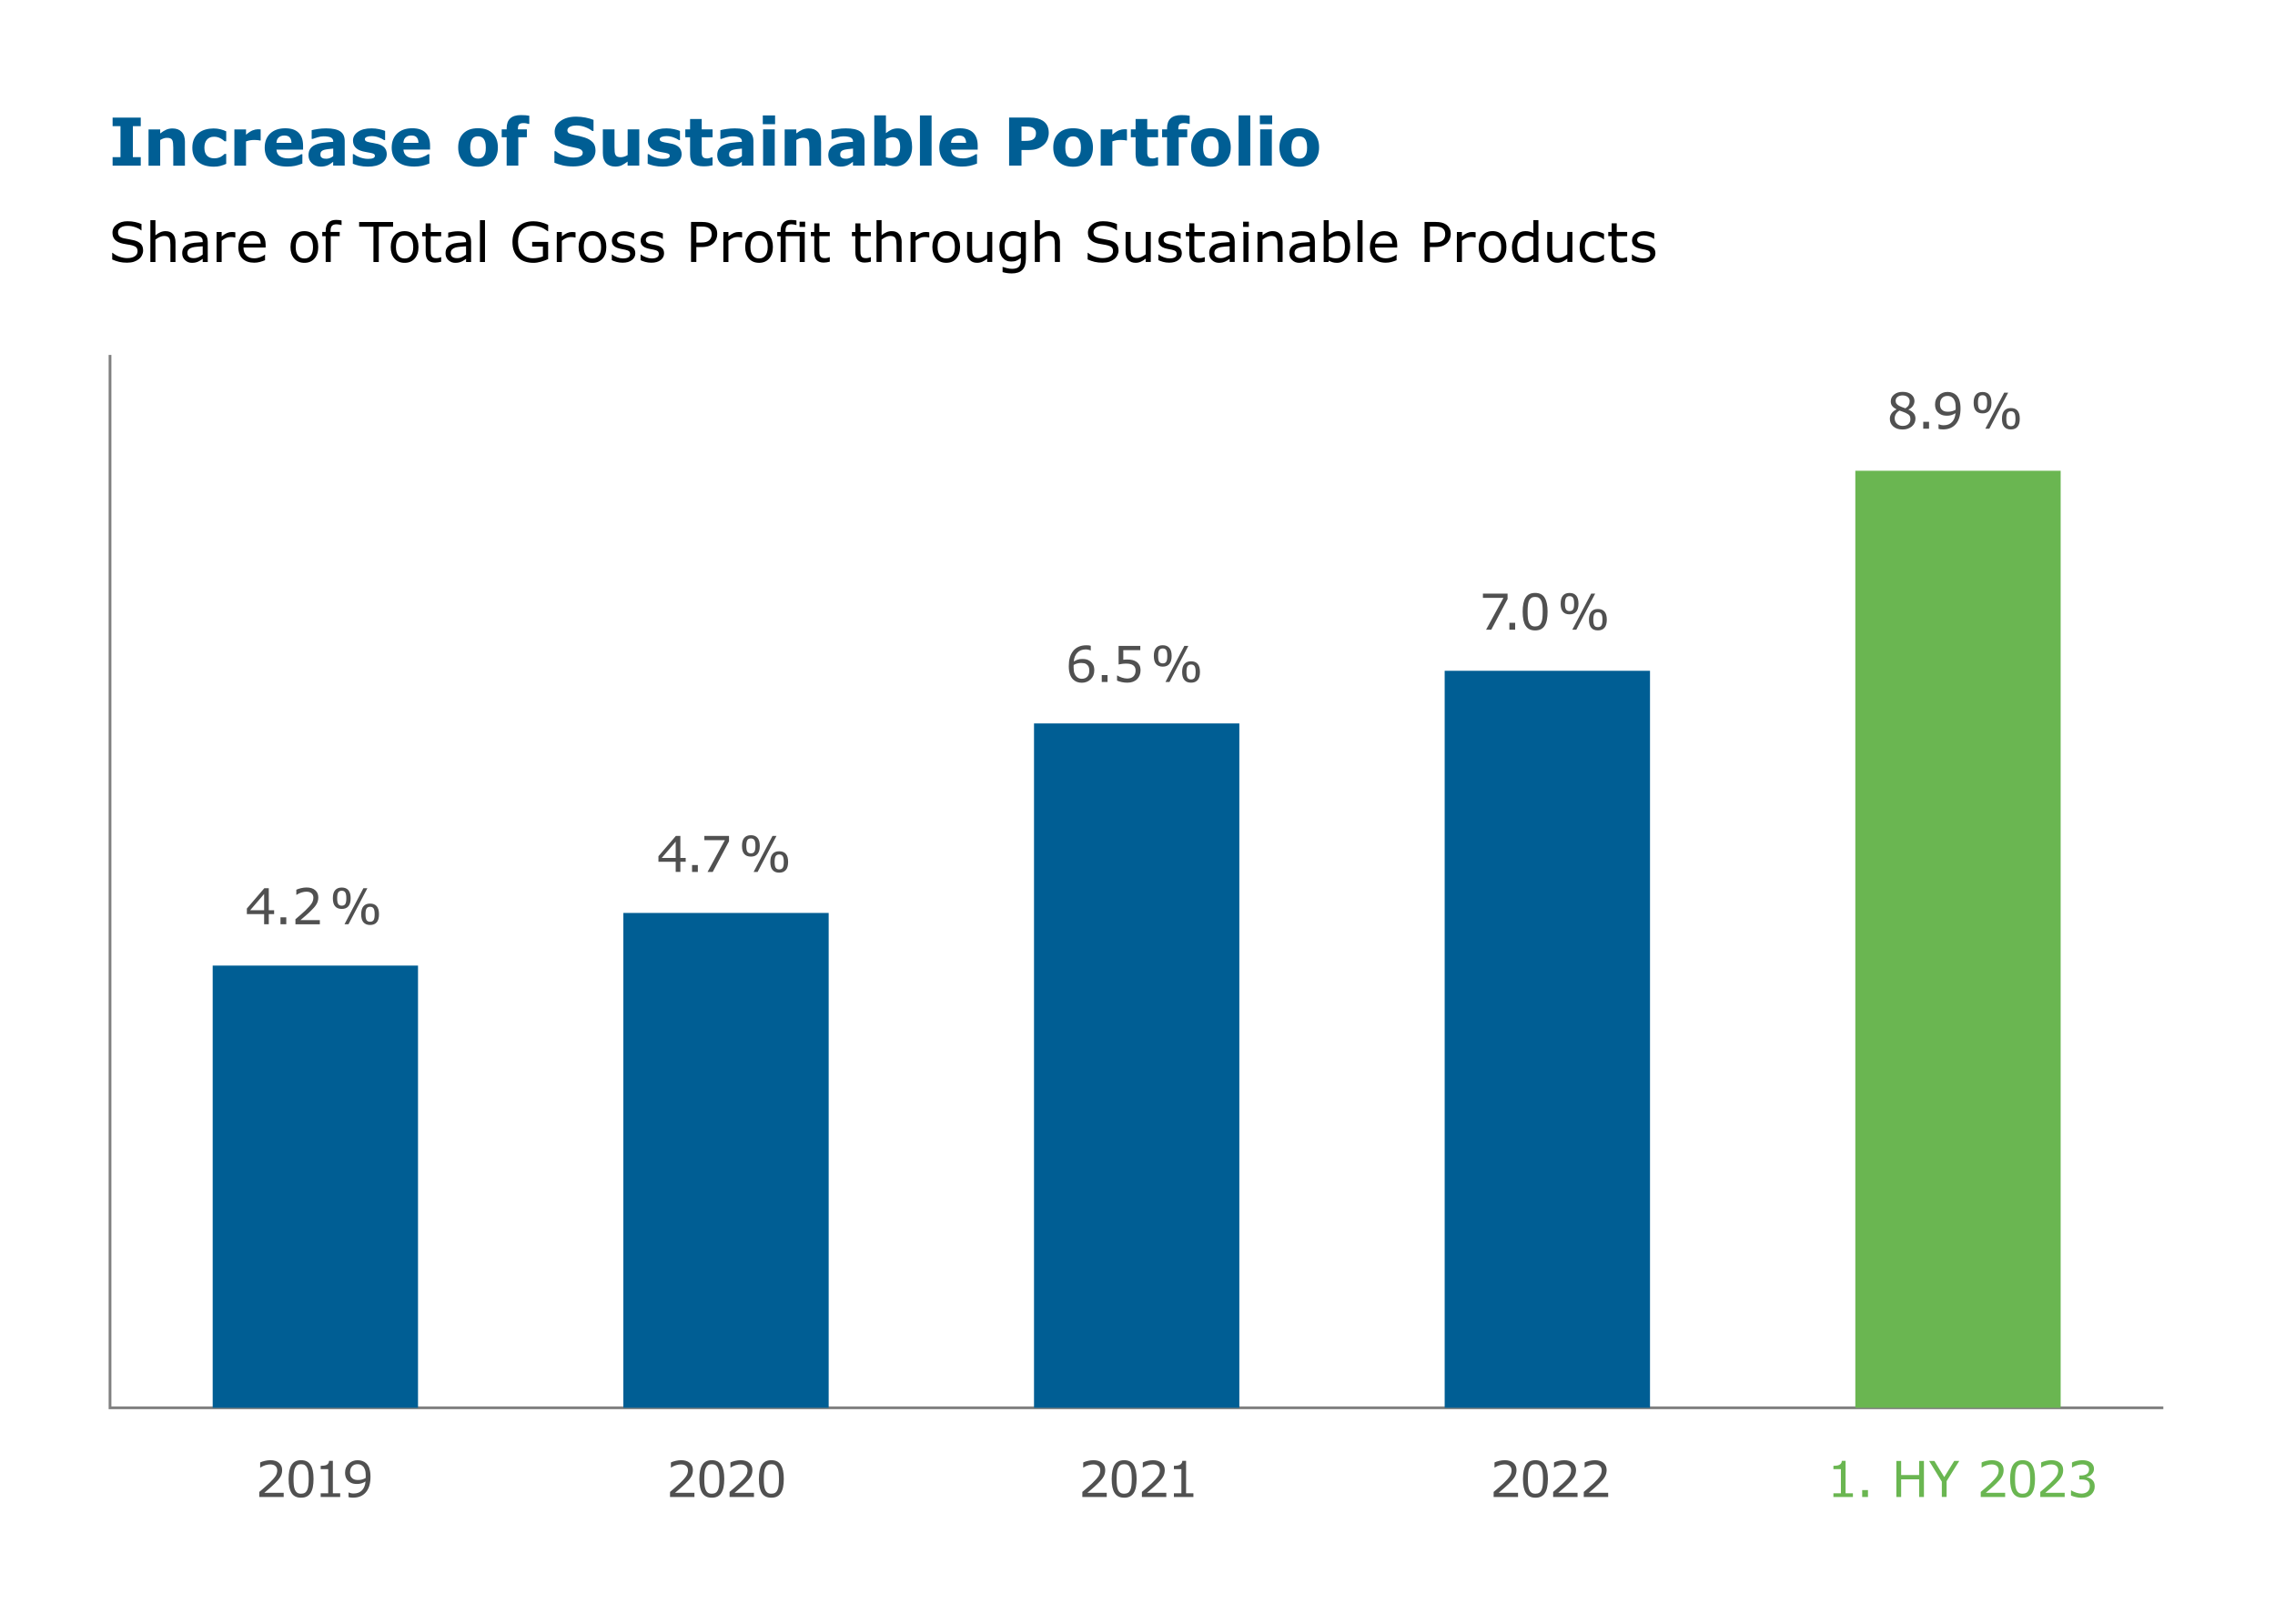
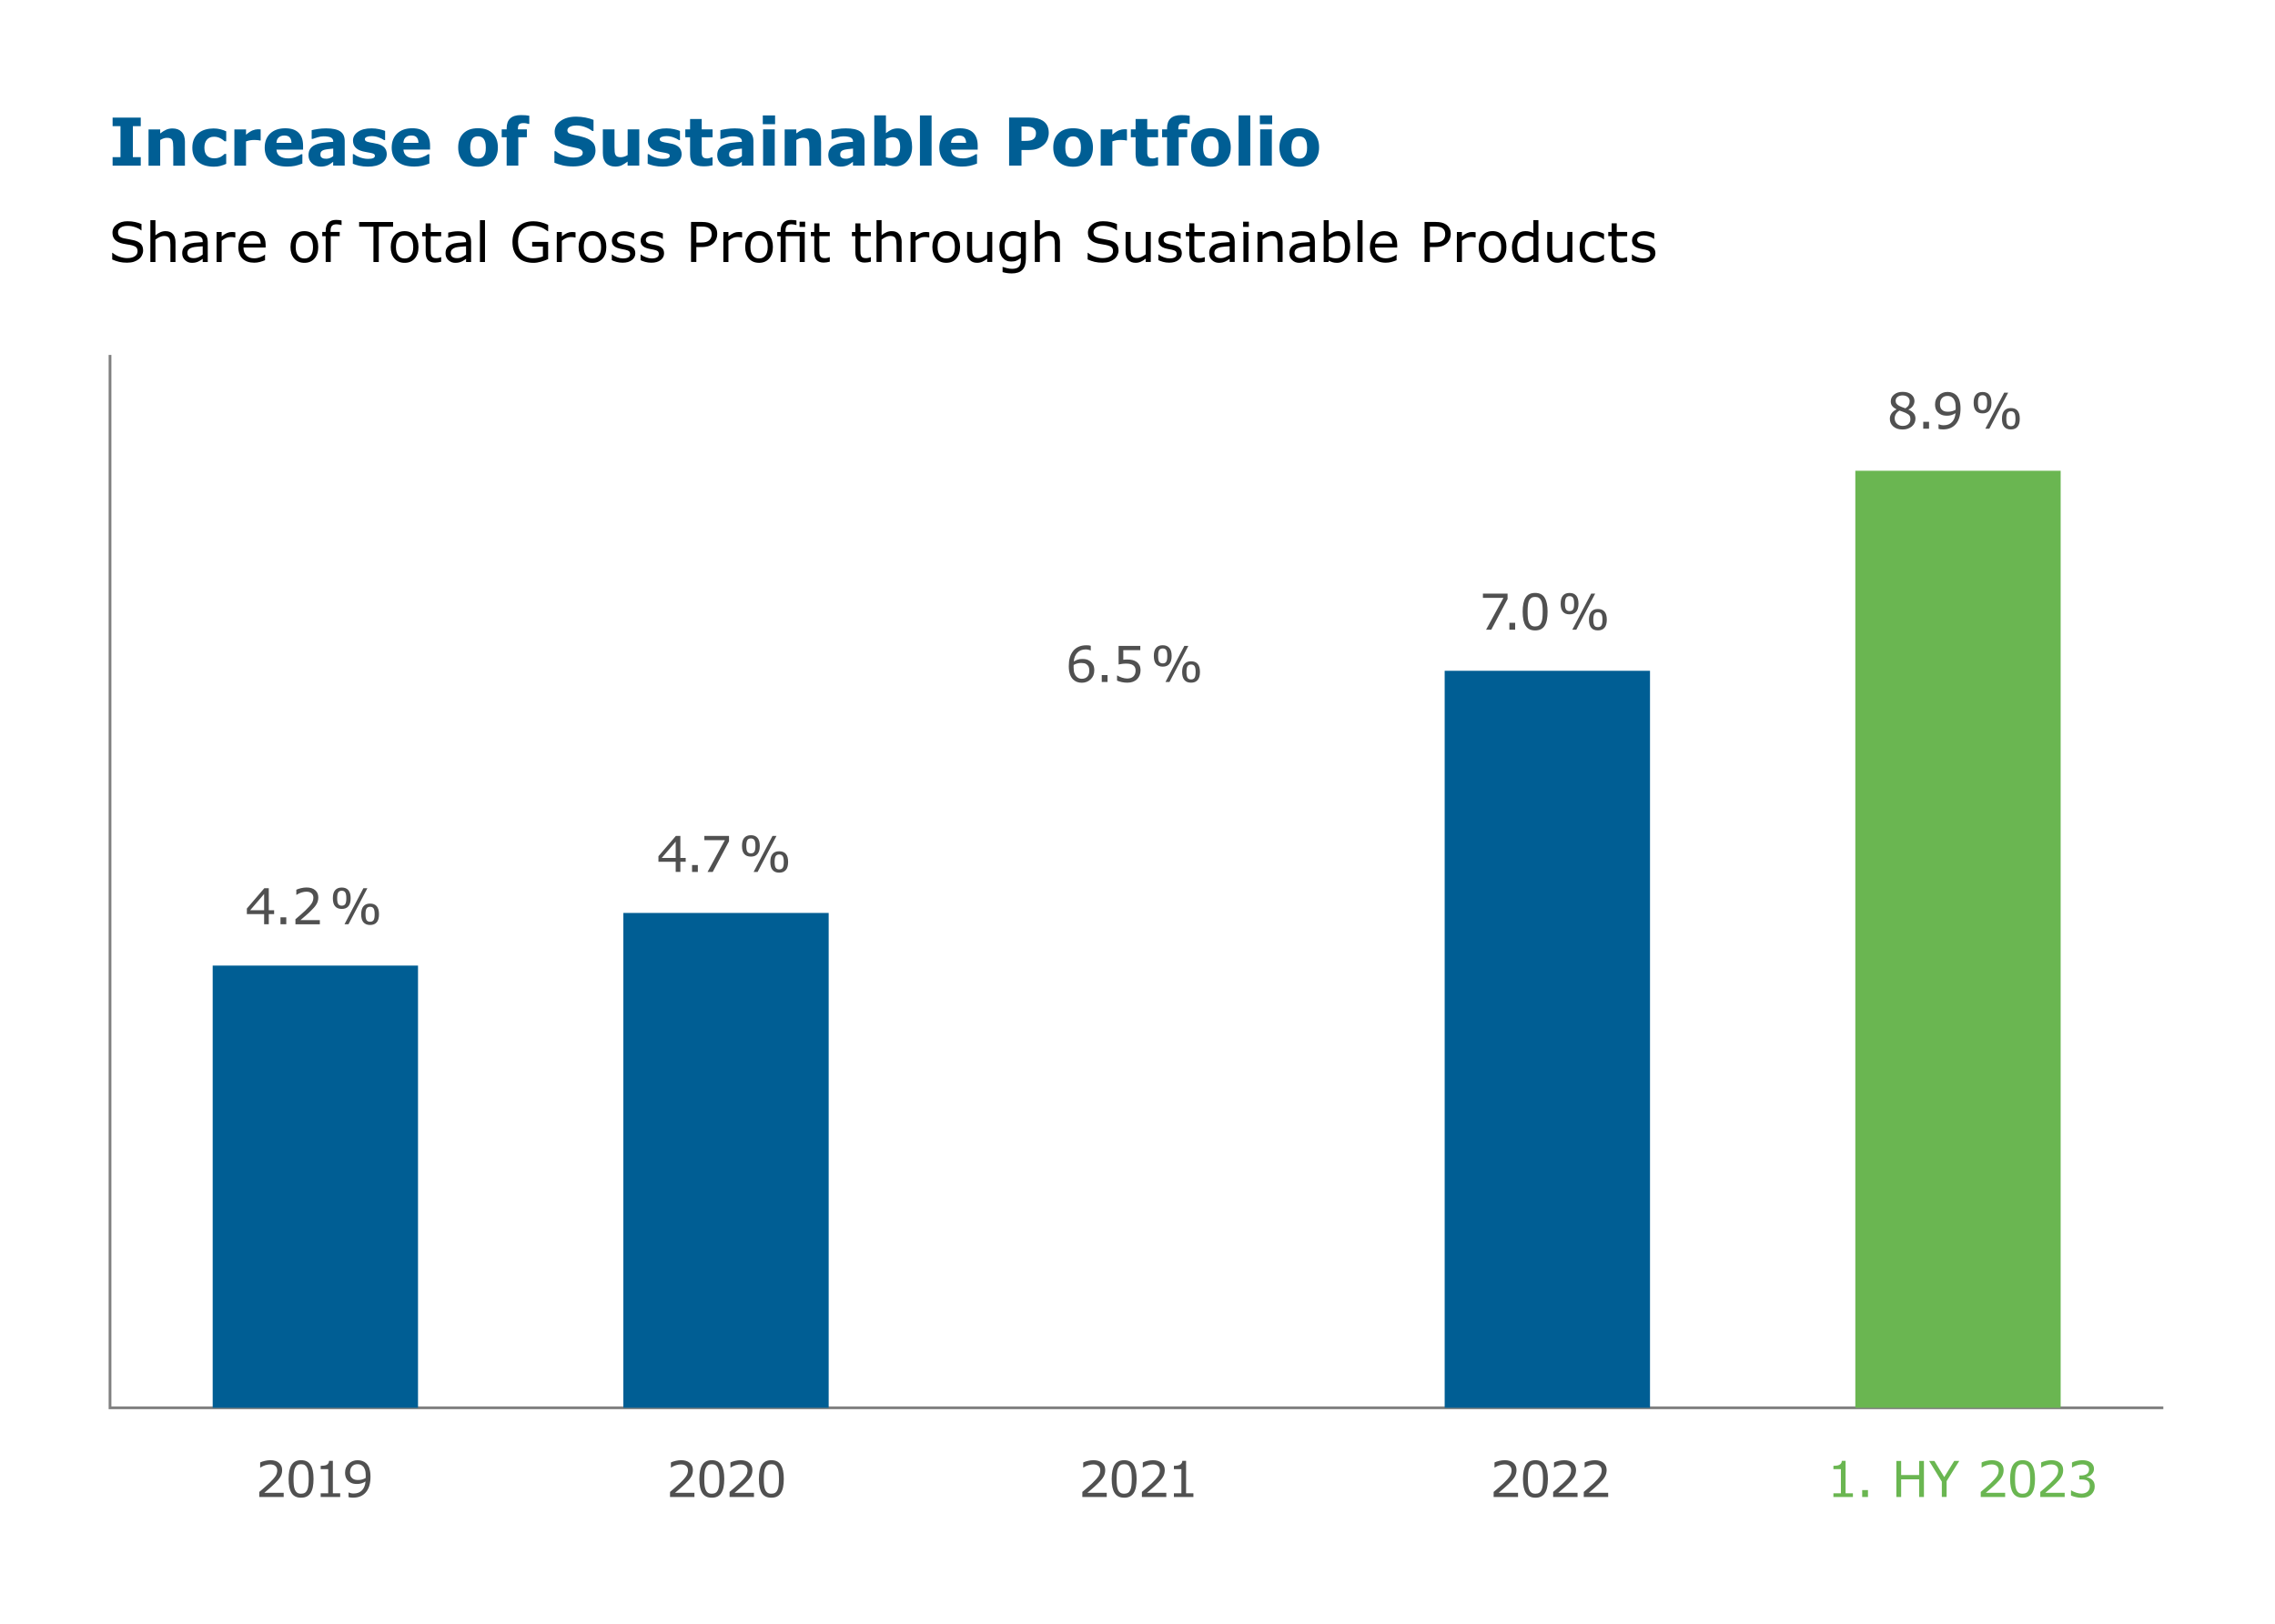
<svg xmlns="http://www.w3.org/2000/svg" id="Ebene_3" data-name="Ebene 3" viewBox="0 0 826.1 589.73">
  <defs>
    <style>
      .cls-1 {
        fill: #005e94;
      }

      .cls-2 {
        fill: #fff;
      }

      .cls-3 {
        fill: #6ab651;
      }

      .cls-4 {
        fill: #505050;
      }

      .cls-5 {
        fill: none;
        stroke: gray;
        stroke-miterlimit: 10;
      }
    </style>
  </defs>
  <rect class="cls-2" width="826.1" height="589.73" />
  <g>
    <path class="cls-5" d="m39.95,128.91v382.4h745.6m-745.6,0h745.6" />
    <polygon class="cls-1" points="77.23 350.7 151.79 350.7 151.79 511.31 77.23 511.31 77.23 350.7" />
    <polygon class="cls-1" points="226.35 331.58 300.91 331.58 300.91 511.31 226.35 511.31 226.35 331.58" />
-     <polygon class="cls-1" points="375.47 262.75 450.03 262.75 450.03 511.31 375.47 511.31 375.47 262.75" />
    <polygon class="cls-1" points="524.59 243.63 599.15 243.63 599.15 511.31 524.59 511.31 524.59 243.63" />
    <polygon class="cls-3" points="673.71 170.98 748.27 170.98 748.27 511.31 673.71 511.31 673.71 170.98" />
    <path d="m51.15,88.58c-.55-.58-1.36-1.01-2.44-1.3-.53-.14-1.18-.27-1.95-.4-.77-.13-1.36-.24-1.78-.33-.79-.18-1.34-.45-1.65-.79s-.47-.82-.47-1.43c0-.68.31-1.23.94-1.66.63-.43,1.46-.64,2.49-.64.94,0,1.87.15,2.77.46s1.63.7,2.18,1.17h.14v-2.29c-.66-.29-1.41-.53-2.27-.72-.85-.2-1.79-.29-2.81-.29-1.58,0-2.89.39-3.92,1.17-1.03.78-1.54,1.78-1.54,2.99,0,1.06.31,1.92.93,2.58s1.58,1.13,2.87,1.4c.64.13,1.24.24,1.81.32.57.08,1.1.19,1.59.32.65.17,1.12.41,1.44.71.32.31.47.78.47,1.43,0,.75-.33,1.35-1,1.8-.67.45-1.6.67-2.8.67-.85,0-1.75-.17-2.71-.5-.96-.33-1.81-.8-2.55-1.42h-.14v2.42c.87.38,1.72.67,2.55.87.84.2,1.78.29,2.83.29.98,0,1.81-.12,2.51-.35.69-.23,1.3-.56,1.82-.98.48-.38.85-.85,1.11-1.41.26-.55.4-1.11.4-1.68,0-1.04-.27-1.85-.82-2.43h0Zm12.58-.5c0-1.33-.31-2.36-.93-3.07-.62-.71-1.52-1.06-2.7-1.06-.65,0-1.27.13-1.88.4s-1.21.64-1.78,1.11v-5.5h-1.84v15.2h1.84v-8.14c.5-.38,1.02-.7,1.57-.95.55-.25,1.07-.37,1.57-.37s.88.07,1.19.2c.31.13.54.34.7.61.16.25.26.59.32,1.03.06.44.09.91.09,1.41v6.21h1.84v-7.08h0Zm11.7-.32c0-.7-.11-1.29-.32-1.77-.21-.48-.53-.86-.94-1.16-.42-.31-.91-.52-1.48-.65-.57-.13-1.24-.19-2.01-.19-.66,0-1.32.06-2,.17-.68.12-1.19.23-1.55.32v1.86h.1c.63-.24,1.24-.42,1.84-.55s1.13-.19,1.61-.19c.4,0,.78.03,1.14.08s.68.15.94.3c.27.16.48.37.63.64.15.27.22.62.22,1.04v.28c-1.07.05-2.07.13-3,.23s-1.73.3-2.39.6c-.66.29-1.16.7-1.52,1.21s-.53,1.18-.53,2.01c0,1.01.34,1.84,1.02,2.49.68.65,1.52.98,2.5.98.53,0,1-.05,1.4-.15.4-.1.75-.23,1.05-.38.26-.12.53-.27.81-.47.28-.2.5-.35.66-.46v1.16h1.83v-7.4h0Zm-3.31,5.62c-.53.25-1.12.38-1.77.38-.77,0-1.35-.16-1.73-.47-.38-.32-.57-.79-.57-1.41,0-.55.16-.99.49-1.3.32-.32.75-.55,1.28-.7.44-.12,1.04-.22,1.8-.28.76-.07,1.42-.11,1.98-.15v3.04c-.46.35-.95.65-1.48.9h0Zm13.33-9.01c-.29-.05-.5-.08-.64-.09-.14-.02-.38-.02-.69-.02-.58,0-1.15.12-1.7.37-.56.24-1.2.66-1.93,1.24v-1.61h-1.84v10.91h1.84v-7.74c.49-.4,1-.72,1.52-.97.53-.25,1.07-.38,1.64-.38.35,0,.66.01.91.04.26.03.52.08.79.14h.1v-1.88h0Zm11,4.53c0-1.58-.4-2.8-1.2-3.66-.8-.86-1.93-1.29-3.4-1.29-1.59,0-2.87.52-3.84,1.57s-1.46,2.46-1.46,4.25.51,3.2,1.52,4.17c1.01.98,2.43,1.47,4.24,1.47.71,0,1.39-.09,2.03-.26.65-.18,1.28-.39,1.9-.65v-2h-.1c-.32.29-.85.58-1.61.87-.75.3-1.5.44-2.24.44-.56,0-1.07-.08-1.54-.23-.46-.16-.87-.39-1.21-.7-.35-.32-.63-.73-.83-1.23-.2-.5-.3-1.08-.3-1.75h8.04v-1h0Zm-8.04-.41c.08-.86.41-1.58.99-2.16.58-.58,1.37-.87,2.35-.87s1.7.26,2.18.79c.48.53.72,1.27.73,2.24h-6.25Zm25.78-2.99c-.91-1.03-2.13-1.55-3.66-1.55s-2.77.52-3.68,1.55c-.91,1.03-1.36,2.44-1.36,4.21s.45,3.18,1.36,4.21c.91,1.03,2.13,1.54,3.68,1.54s2.75-.51,3.66-1.54c.91-1.03,1.37-2.43,1.37-4.21s-.46-3.18-1.37-4.21h0Zm-1.36,7.33c-.56.7-1.32,1.05-2.3,1.05s-1.76-.35-2.32-1.06c-.55-.71-.83-1.74-.83-3.11s.27-2.46.83-3.15,1.32-1.03,2.32-1.03,1.75.34,2.3,1.03.83,1.74.83,3.15-.28,2.42-.83,3.12h0Zm11.2-12.77c-.27-.05-.58-.1-.9-.14-.33-.04-.7-.06-1.11-.06-1.22,0-2.15.35-2.79,1.04-.64.69-.97,1.69-.97,2.98v.36h-1.24v1.54h1.24v9.37h1.84v-9.37h3.25v-1.54h-3.31v-.37c0-.91.18-1.54.53-1.89.36-.35.93-.52,1.71-.52.25,0,.53.03.86.09s.59.12.79.18h.1v-1.68h0Zm18.71.56h-12.33v1.72h5.2v12.82h1.93v-12.82h5.2v-1.72h0Zm7.85,4.88c-.91-1.03-2.13-1.55-3.66-1.55s-2.77.52-3.68,1.55c-.91,1.03-1.36,2.44-1.36,4.21s.45,3.18,1.36,4.21c.91,1.03,2.13,1.54,3.68,1.54s2.75-.51,3.66-1.54c.91-1.03,1.37-2.43,1.37-4.21s-.46-3.18-1.37-4.21h0Zm-1.36,7.33c-.56.7-1.32,1.05-2.3,1.05s-1.76-.35-2.32-1.06c-.55-.71-.83-1.74-.83-3.11s.27-2.46.83-3.15c.55-.69,1.32-1.03,2.32-1.03s1.75.34,2.3,1.03c.55.69.83,1.74.83,3.15s-.28,2.42-.83,3.12h0Zm10.97.58h-.1c-.14.06-.38.13-.7.22-.33.09-.64.13-.94.13-.52,0-.9-.06-1.15-.18-.25-.12-.45-.31-.59-.57-.16-.28-.25-.58-.27-.9-.03-.32-.04-.77-.04-1.34v-4.97h3.79v-1.54h-3.79v-3.13h-1.84v3.13h-1.24v1.54h1.24v5.8c0,1.32.29,2.28.87,2.88.58.6,1.43.9,2.54.9.32,0,.68-.03,1.09-.09.41-.06.78-.13,1.13-.23v-1.65h0Zm10.86-5.65c0-.7-.11-1.29-.32-1.77-.21-.48-.53-.86-.94-1.16-.42-.31-.91-.52-1.48-.65-.57-.13-1.24-.19-2.01-.19-.66,0-1.33.06-2,.17-.68.12-1.19.23-1.55.32v1.86h.1c.63-.24,1.24-.42,1.84-.55.59-.13,1.13-.19,1.61-.19.4,0,.78.03,1.14.08s.68.15.94.3c.27.16.48.37.63.64.15.27.22.62.22,1.04v.28c-1.07.05-2.07.13-3,.23s-1.73.3-2.39.6c-.66.29-1.16.7-1.52,1.21s-.53,1.18-.53,2.01c0,1.01.34,1.84,1.02,2.49.68.65,1.52.98,2.5.98.53,0,1-.05,1.4-.15s.75-.23,1.05-.38c.26-.12.53-.27.81-.47.28-.2.5-.35.66-.46v1.16h1.83v-7.4h0Zm-3.31,5.62c-.53.25-1.12.38-1.77.38-.77,0-1.35-.16-1.73-.47-.38-.32-.57-.79-.57-1.41,0-.55.16-.99.49-1.3.33-.32.75-.55,1.28-.7.44-.12,1.04-.22,1.8-.28.76-.07,1.42-.11,1.98-.15v3.04c-.46.35-.95.65-1.48.9h0Zm8.36-13.41h-1.84v15.2h1.84v-15.2h0Zm22.94,7.88h-5.81v1.7h3.9v3.57c-.47.2-1.01.36-1.64.48-.62.12-1.24.19-1.87.19-1.71,0-3.05-.52-4.04-1.57-.99-1.04-1.48-2.51-1.48-4.39,0-1.78.47-3.2,1.42-4.24s2.23-1.57,3.86-1.57c.72,0,1.37.07,1.94.2.57.13,1.08.3,1.53.5.37.17.75.38,1.13.64s.68.46.88.61h.18v-2.3c-1-.48-1.93-.81-2.79-1.01-.86-.2-1.71-.3-2.54-.3-2.37,0-4.23.67-5.59,2.02-1.36,1.35-2.04,3.18-2.04,5.5,0,1.27.18,2.38.55,3.33.36.95.88,1.74,1.55,2.37.66.62,1.47,1.09,2.41,1.41.94.31,1.98.47,3.11.47.88,0,1.79-.14,2.73-.41.94-.27,1.81-.59,2.6-.95v-6.24h0Zm9.93-3.48c-.29-.05-.5-.08-.64-.09-.14-.02-.37-.02-.69-.02-.58,0-1.15.12-1.7.37-.56.24-1.2.66-1.93,1.24v-1.61h-1.84v10.91h1.84v-7.74c.49-.4,1-.72,1.52-.97.53-.25,1.08-.38,1.64-.38.35,0,.66.01.91.04.26.03.52.08.8.14h.1v-1.88h0Zm9.82,1.13c-.91-1.03-2.13-1.55-3.66-1.55s-2.77.52-3.68,1.55c-.91,1.03-1.36,2.44-1.36,4.21s.45,3.18,1.36,4.21c.91,1.03,2.13,1.54,3.68,1.54s2.75-.51,3.66-1.54c.91-1.03,1.37-2.43,1.37-4.21s-.46-3.18-1.37-4.21h0Zm-1.36,7.33c-.56.7-1.32,1.05-2.3,1.05s-1.76-.35-2.32-1.06c-.55-.71-.83-1.74-.83-3.11s.27-2.46.83-3.15,1.32-1.03,2.32-1.03,1.75.34,2.3,1.03c.55.69.83,1.74.83,3.15s-.28,2.42-.83,3.12h0Zm12.55-2.73c-.46-.48-1.12-.81-1.97-1.01-.28-.07-.63-.14-1.05-.21s-.8-.16-1.14-.23c-.61-.14-1.05-.33-1.33-.56-.28-.23-.42-.57-.42-1.02,0-.51.23-.89.69-1.15.46-.26,1.03-.39,1.7-.39s1.3.12,1.97.36c.67.24,1.24.53,1.71.87h.1v-1.96c-.44-.23-1-.42-1.67-.58-.67-.16-1.33-.24-1.98-.24-.7,0-1.33.09-1.89.27s-1.03.42-1.39.73c-.38.31-.66.67-.85,1.06-.18.4-.28.82-.28,1.27,0,.72.2,1.32.6,1.81.4.49,1.08.86,2.04,1.12.35.09.73.18,1.15.25s.76.15,1.02.2c.7.16,1.18.35,1.43.57.25.22.37.55.37.98,0,.56-.23.97-.68,1.23-.46.26-1.09.39-1.89.39-.65,0-1.33-.13-2.04-.39-.71-.26-1.35-.6-1.93-1.04h-.1v2.06c.46.23,1.02.44,1.7.63.67.19,1.41.29,2.22.29,1.43,0,2.55-.32,3.37-.96.82-.64,1.24-1.45,1.24-2.45,0-.79-.23-1.43-.69-1.91h0Zm10.44,0c-.46-.48-1.12-.81-1.97-1.01-.28-.07-.63-.14-1.05-.21s-.8-.16-1.14-.23c-.61-.14-1.05-.33-1.33-.56-.28-.23-.42-.57-.42-1.02,0-.51.23-.89.69-1.15.46-.26,1.03-.39,1.7-.39s1.3.12,1.97.36c.67.24,1.24.53,1.71.87h.1v-1.96c-.44-.23-1-.42-1.67-.58-.67-.16-1.33-.24-1.98-.24-.7,0-1.33.09-1.89.27s-1.03.42-1.39.73c-.38.31-.66.67-.85,1.06-.18.4-.28.82-.28,1.27,0,.72.2,1.32.6,1.81.4.49,1.08.86,2.04,1.12.35.09.73.18,1.15.25s.76.15,1.02.2c.7.16,1.18.35,1.43.57.25.22.37.55.37.98,0,.56-.23.97-.68,1.23-.46.26-1.09.39-1.89.39-.65,0-1.33-.13-2.04-.39-.71-.26-1.36-.6-1.93-1.04h-.1v2.06c.46.23,1.02.44,1.7.63.67.19,1.41.29,2.22.29,1.43,0,2.55-.32,3.37-.96.82-.64,1.24-1.45,1.24-2.45,0-.79-.23-1.43-.69-1.91h0Zm19.56-7.19c-.3-.55-.73-1.02-1.28-1.39-.47-.31-1.01-.54-1.61-.69-.61-.15-1.34-.22-2.22-.22h-3.95v14.54h1.93v-5.42h1.93c1.04,0,1.9-.13,2.59-.38.68-.25,1.28-.63,1.78-1.13.4-.4.72-.88.94-1.43.23-.55.34-1.15.34-1.79,0-.85-.15-1.54-.45-2.1h0Zm-1.75,3.31c-.13.35-.34.67-.65.99-.31.31-.7.53-1.19.67-.49.14-1.12.21-1.9.21h-1.63v-5.81h1.91c.61,0,1.12.04,1.52.13.4.09.76.23,1.07.43.36.23.62.54.8.91.17.37.26.81.26,1.31,0,.43-.06.82-.19,1.16h0Zm11.23-1.86c-.29-.05-.5-.08-.64-.09-.14-.02-.38-.02-.69-.02-.58,0-1.15.12-1.7.37-.56.24-1.2.66-1.93,1.24v-1.61h-1.84v10.91h1.84v-7.74c.49-.4,1-.72,1.52-.97.53-.25,1.07-.38,1.64-.38.35,0,.66.01.91.04.26.03.52.08.8.14h.1v-1.88h0Zm9.82,1.13c-.91-1.03-2.13-1.55-3.66-1.55s-2.77.52-3.68,1.55c-.91,1.03-1.36,2.44-1.36,4.21s.45,3.18,1.36,4.21c.91,1.03,2.13,1.54,3.68,1.54s2.75-.51,3.66-1.54c.91-1.03,1.37-2.43,1.37-4.21s-.45-3.18-1.37-4.21h0Zm-1.36,7.33c-.56.7-1.32,1.05-2.3,1.05s-1.76-.35-2.31-1.06c-.55-.71-.83-1.74-.83-3.11s.27-2.46.83-3.15,1.32-1.03,2.32-1.03,1.75.34,2.3,1.03c.55.69.83,1.74.83,3.15s-.28,2.42-.84,3.12h0Zm14.44-12.31h-2.03v1.9h2.03v-1.9h0Zm-.17,3.73h-6.96v-.39c0-.91.17-1.54.52-1.89.35-.35.91-.52,1.7-.52.22,0,.5.03.85.1.35.07.61.12.79.18h.1v-1.66c-.27-.05-.57-.09-.89-.13-.33-.04-.7-.06-1.1-.06-1.19,0-2.11.34-2.76,1.01-.65.67-.98,1.64-.98,2.9v.48h-1.24v1.54h1.24v9.37h1.84v-9.39h5.07v9.39h1.84v-10.91h0Zm9.11,9.16h-.1c-.14.06-.38.13-.7.22-.33.09-.64.13-.94.13-.51,0-.9-.06-1.15-.18-.25-.12-.45-.31-.59-.57-.16-.28-.25-.58-.27-.9-.03-.32-.04-.77-.04-1.34v-4.97h3.79v-1.54h-3.79v-3.13h-1.84v3.13h-1.24v1.54h1.24v5.8c0,1.32.29,2.28.87,2.88.58.6,1.43.9,2.54.9.32,0,.68-.03,1.09-.09.41-.06.78-.13,1.13-.23v-1.65h0Zm14.91,0h-.1c-.14.06-.38.13-.7.22-.33.09-.64.13-.94.13-.51,0-.9-.06-1.15-.18-.25-.12-.45-.31-.59-.57-.16-.28-.25-.58-.27-.9-.03-.32-.04-.77-.04-1.34v-4.97h3.79v-1.54h-3.79v-3.13h-1.84v3.13h-1.24v1.54h1.24v5.8c0,1.32.29,2.28.87,2.88.58.6,1.42.9,2.54.9.32,0,.68-.03,1.09-.09.41-.06.78-.13,1.13-.23v-1.65h0Zm11.2-5.33c0-1.33-.31-2.36-.93-3.07-.62-.71-1.52-1.06-2.7-1.06-.64,0-1.27.13-1.89.4s-1.2.64-1.78,1.11v-5.5h-1.84v15.2h1.84v-8.14c.5-.38,1.03-.7,1.57-.95.55-.25,1.07-.37,1.57-.37s.89.07,1.19.2c.31.13.54.34.7.61.16.25.26.59.32,1.03.06.44.09.91.09,1.41v6.21h1.84v-7.08h0Zm10.02-3.71c-.29-.05-.5-.08-.64-.09-.14-.02-.38-.02-.69-.02-.58,0-1.15.12-1.7.37-.56.24-1.2.66-1.93,1.24v-1.61h-1.84v10.91h1.84v-7.74c.49-.4,1-.72,1.52-.97.53-.25,1.07-.38,1.64-.38.35,0,.66.01.91.04.26.03.52.08.8.14h.1v-1.88h0Zm9.82,1.13c-.91-1.03-2.13-1.55-3.66-1.55s-2.77.52-3.68,1.55c-.91,1.03-1.36,2.44-1.36,4.21s.45,3.18,1.36,4.21c.91,1.03,2.13,1.54,3.68,1.54s2.75-.51,3.66-1.54c.91-1.03,1.37-2.43,1.37-4.21,0-1.78-.46-3.18-1.37-4.21h0Zm-1.36,7.33c-.56.7-1.32,1.05-2.3,1.05s-1.76-.35-2.31-1.06c-.55-.71-.83-1.74-.83-3.11s.27-2.46.83-3.15c.55-.69,1.32-1.03,2.32-1.03s1.75.34,2.3,1.03c.55.69.83,1.74.83,3.15,0,1.38-.28,2.42-.84,3.12h0Zm14.4-8.58h-1.84v8.14c-.49.38-1.01.7-1.58.95-.56.25-1.08.37-1.56.37-.53,0-.94-.07-1.22-.2s-.51-.34-.68-.62c-.17-.28-.28-.62-.33-1.01-.05-.39-.08-.87-.08-1.42v-6.21h-1.84v7.08c0,1.36.32,2.38.96,3.08.64.7,1.53,1.05,2.68,1.05.68,0,1.31-.13,1.88-.39.57-.26,1.16-.64,1.78-1.12v1.21h1.84v-10.91h0Zm12.23,0h-1.72l-.12.47c-.47-.26-.93-.45-1.35-.58-.43-.13-.96-.19-1.59-.19s-1.2.13-1.81.39c-.6.26-1.12.62-1.54,1.08-.46.49-.82,1.08-1.08,1.76-.26.68-.4,1.49-.4,2.43,0,1.71.38,3.04,1.15,3.98.77.94,1.8,1.41,3.1,1.41.78,0,1.42-.11,1.93-.33.51-.22,1.03-.55,1.59-.99v1c0,.44-.05.84-.15,1.2-.1.36-.26.67-.49.92-.23.27-.55.48-.96.62-.41.15-.93.23-1.55.23s-1.3-.09-1.95-.26c-.65-.17-1.13-.32-1.43-.43h-.1v1.88c.53.15,1.08.27,1.63.35.55.08,1.11.12,1.69.12,1.74,0,3.04-.43,3.88-1.3.84-.87,1.26-2.22,1.26-4.07v-9.67h0Zm-3.32,8.74c-.54.2-1.07.31-1.61.31-1,0-1.71-.32-2.14-.95-.43-.63-.65-1.56-.65-2.78,0-1.29.29-2.27.87-2.95.58-.68,1.37-1.02,2.38-1.02.42,0,.84.05,1.26.14.42.09.87.25,1.36.47v5.95c-.45.34-.94.62-1.48.82h0Zm15.69-4.91c0-1.33-.31-2.36-.93-3.07-.62-.71-1.52-1.06-2.7-1.06-.65,0-1.27.13-1.89.4s-1.21.64-1.78,1.11v-5.5h-1.84v15.2h1.84v-8.14c.5-.38,1.03-.7,1.57-.95.55-.25,1.07-.37,1.57-.37s.89.07,1.19.2c.31.13.54.34.7.61.16.25.26.59.32,1.03.06.44.09.91.09,1.41v6.21h1.84v-7.08h0Zm20.46.5c-.55-.58-1.36-1.01-2.44-1.3-.53-.14-1.18-.27-1.95-.4-.77-.13-1.36-.24-1.78-.33-.79-.18-1.34-.45-1.65-.79-.31-.35-.47-.82-.47-1.43,0-.68.31-1.23.94-1.66.63-.43,1.46-.64,2.49-.64.94,0,1.87.15,2.77.46.9.31,1.63.7,2.18,1.17h.14v-2.29c-.66-.29-1.41-.53-2.27-.72-.85-.2-1.79-.29-2.81-.29-1.58,0-2.89.39-3.92,1.17-1.03.78-1.54,1.78-1.54,2.99,0,1.06.31,1.92.93,2.58.62.66,1.58,1.13,2.87,1.4.64.13,1.24.24,1.81.32.57.08,1.1.19,1.59.32.65.17,1.12.41,1.44.71.32.31.47.78.47,1.43,0,.75-.33,1.35-1,1.8-.67.45-1.6.67-2.8.67-.85,0-1.75-.17-2.72-.5-.96-.33-1.81-.8-2.55-1.42h-.14v2.42c.87.38,1.72.67,2.55.87.84.2,1.78.29,2.83.29.98,0,1.81-.12,2.51-.35.69-.23,1.3-.56,1.82-.98.47-.38.84-.85,1.11-1.41.26-.55.4-1.11.4-1.68,0-1.04-.27-1.85-.82-2.43h0Zm12.5-4.33h-1.84v8.14c-.49.38-1.01.7-1.58.95-.56.25-1.08.37-1.56.37-.53,0-.94-.07-1.22-.2s-.51-.34-.68-.62c-.17-.28-.28-.62-.33-1.01-.05-.39-.08-.87-.08-1.42v-6.21h-1.84v7.08c0,1.36.32,2.38.96,3.08.64.7,1.53,1.05,2.68,1.05.68,0,1.31-.13,1.88-.39.57-.26,1.16-.64,1.78-1.12v1.21h1.84v-10.91h0Zm10.59,5.85c-.46-.48-1.12-.81-1.97-1.01-.28-.07-.63-.14-1.05-.21s-.8-.16-1.14-.23c-.61-.14-1.05-.33-1.33-.56-.28-.23-.42-.57-.42-1.02,0-.51.23-.89.69-1.15.46-.26,1.03-.39,1.7-.39s1.3.12,1.97.36c.67.24,1.24.53,1.71.87h.1v-1.96c-.44-.23-1-.42-1.66-.58-.67-.16-1.33-.24-1.98-.24-.7,0-1.33.09-1.89.27-.56.18-1.03.42-1.39.73-.38.31-.66.67-.85,1.06s-.28.82-.28,1.27c0,.72.2,1.32.6,1.81.4.49,1.08.86,2.04,1.12.34.09.73.18,1.15.25.42.08.76.15,1.02.2.7.16,1.18.35,1.43.57.25.22.37.55.37.98,0,.56-.23.97-.68,1.23-.46.26-1.09.39-1.89.39-.65,0-1.33-.13-2.04-.39-.71-.26-1.35-.6-1.93-1.04h-.1v2.06c.46.23,1.02.44,1.69.63s1.41.29,2.22.29c1.42,0,2.55-.32,3.37-.96.82-.64,1.23-1.45,1.23-2.45,0-.79-.23-1.43-.69-1.91h0Zm9.03,3.31h-.1c-.14.06-.38.13-.7.22-.32.09-.64.13-.94.13-.51,0-.9-.06-1.15-.18-.25-.12-.45-.31-.59-.57-.16-.28-.25-.58-.27-.9-.03-.32-.04-.77-.04-1.34v-4.97h3.79v-1.54h-3.79v-3.13h-1.84v3.13h-1.24v1.54h1.24v5.8c0,1.32.29,2.28.87,2.88.58.6,1.43.9,2.54.9.32,0,.68-.03,1.09-.09.41-.06.78-.13,1.13-.23v-1.65h0Zm10.86-5.65c0-.7-.11-1.29-.32-1.77-.22-.48-.53-.86-.94-1.16-.42-.31-.91-.52-1.48-.65-.57-.13-1.24-.19-2.01-.19-.66,0-1.32.06-2,.17-.68.12-1.19.23-1.55.32v1.86h.1c.63-.24,1.24-.42,1.84-.55.59-.13,1.13-.19,1.61-.19.4,0,.78.03,1.14.08.36.05.68.15.94.3.27.16.48.37.63.64.15.27.22.62.22,1.04v.28c-1.07.05-2.07.13-3,.23-.93.1-1.73.3-2.39.6-.66.29-1.16.7-1.52,1.21s-.53,1.18-.53,2.01c0,1.01.34,1.84,1.02,2.49.68.65,1.52.98,2.5.98.53,0,1-.05,1.4-.15s.75-.23,1.05-.38c.26-.12.53-.27.81-.47.28-.2.5-.35.66-.46v1.16h1.83v-7.4h0Zm-3.31,5.62c-.53.25-1.12.38-1.77.38-.78,0-1.35-.16-1.73-.47-.38-.32-.57-.79-.57-1.41,0-.55.16-.99.49-1.3.33-.32.75-.55,1.28-.7.44-.12,1.04-.22,1.8-.28.76-.07,1.42-.11,1.98-.15v3.04c-.45.35-.95.65-1.48.9h0Zm8.45-12.86h-2.07v1.9h2.07v-1.9h0Zm-.12,3.73h-1.84v10.91h1.84v-10.91h0Zm12.39,3.83c0-1.33-.31-2.36-.93-3.07-.62-.71-1.52-1.06-2.69-1.06-.65,0-1.27.13-1.89.4-.61.27-1.21.64-1.78,1.11v-1.21h-1.84v10.91h1.84v-8.14c.5-.38,1.02-.7,1.57-.95.55-.25,1.07-.37,1.57-.37s.89.07,1.19.2c.3.13.54.34.7.61.16.25.26.59.32,1.03.06.44.09.91.09,1.41v6.21h1.84v-7.08h0Zm11.7-.32c0-.7-.11-1.29-.32-1.77-.22-.48-.53-.86-.94-1.16-.42-.31-.91-.52-1.48-.65-.57-.13-1.24-.19-2.01-.19-.66,0-1.32.06-2,.17-.68.12-1.2.23-1.55.32v1.86h.1c.63-.24,1.24-.42,1.84-.55.59-.13,1.13-.19,1.61-.19.4,0,.78.03,1.14.08.36.05.68.15.94.3.27.16.48.37.63.64.15.27.22.62.22,1.04v.28c-1.07.05-2.07.13-3,.23-.93.1-1.73.3-2.39.6-.66.29-1.16.7-1.52,1.21-.35.51-.53,1.18-.53,2.01,0,1.01.34,1.84,1.03,2.49s1.52.98,2.5.98c.53,0,1-.05,1.4-.15s.75-.23,1.05-.38c.26-.12.53-.27.8-.47.28-.2.5-.35.66-.46v1.16h1.83v-7.4h0Zm-3.31,5.62c-.53.25-1.12.38-1.77.38-.78,0-1.35-.16-1.73-.47-.38-.32-.57-.79-.57-1.41,0-.55.16-.99.49-1.3.32-.32.75-.55,1.28-.7.44-.12,1.04-.22,1.8-.28.76-.07,1.42-.11,1.98-.15v3.04c-.46.35-.95.65-1.48.9h0Zm15-7.94c-.74-.99-1.76-1.48-3.05-1.48-.72,0-1.37.14-1.95.4s-1.13.62-1.64,1.04v-5.43h-1.84v15.2h1.72l.12-.51c.45.25.9.44,1.37.59.46.15,1,.22,1.62.22.66,0,1.27-.13,1.83-.39.55-.26,1.06-.64,1.52-1.16.44-.49.78-1.11,1.04-1.84.26-.73.39-1.55.39-2.46,0-1.8-.37-3.2-1.12-4.19h0Zm-1.64,7.38c-.58.67-1.37,1-2.39,1-.47,0-.9-.05-1.27-.14-.38-.09-.82-.25-1.34-.49v-6.25c.47-.36.98-.66,1.52-.89.55-.23,1.09-.35,1.62-.35.96,0,1.65.34,2.08,1.01.43.67.65,1.66.65,2.96,0,1.43-.29,2.47-.86,3.14h0Zm7.28-12.85h-1.84v15.2h1.84v-15.2h0Zm12.56,8.94c0-1.58-.4-2.8-1.2-3.66-.8-.86-1.93-1.29-3.4-1.29-1.59,0-2.87.52-3.84,1.57-.97,1.05-1.46,2.46-1.46,4.25s.51,3.2,1.52,4.17,2.43,1.47,4.24,1.47c.71,0,1.39-.09,2.03-.26s1.28-.39,1.9-.65v-2h-.1c-.32.29-.85.58-1.6.87-.75.3-1.5.44-2.24.44-.56,0-1.07-.08-1.54-.23-.47-.16-.87-.39-1.21-.7-.35-.32-.63-.73-.83-1.23s-.3-1.08-.3-1.75h8.04v-1h0Zm-8.04-.41c.08-.86.41-1.58.99-2.16.58-.58,1.36-.87,2.35-.87s1.71.26,2.18.79c.48.53.72,1.27.73,2.24h-6.25Zm27.05-5.58c-.3-.55-.73-1.02-1.28-1.39-.47-.31-1.01-.54-1.61-.69-.6-.15-1.34-.22-2.22-.22h-3.95v14.54h1.93v-5.42h1.93c1.04,0,1.9-.13,2.59-.38.68-.25,1.28-.63,1.78-1.13.4-.4.72-.88.94-1.43.22-.55.34-1.15.34-1.79,0-.85-.15-1.54-.46-2.1h0Zm-1.75,3.31c-.13.35-.34.67-.65.99-.31.31-.7.53-1.19.67s-1.12.21-1.9.21h-1.63v-5.81h1.91c.61,0,1.12.04,1.52.13.4.09.76.23,1.07.43.36.23.62.54.8.91s.26.81.26,1.31c0,.43-.07.82-.19,1.16h0Zm11.23-1.86c-.29-.05-.5-.08-.65-.09s-.38-.02-.69-.02c-.58,0-1.15.12-1.7.37-.56.24-1.2.66-1.93,1.24v-1.61h-1.84v10.91h1.84v-7.74c.49-.4,1-.72,1.52-.97.53-.25,1.07-.38,1.64-.38.35,0,.66.01.91.04.26.03.52.08.8.14h.1v-1.88h0Zm9.82,1.13c-.91-1.03-2.13-1.55-3.66-1.55s-2.77.52-3.68,1.55c-.91,1.03-1.36,2.44-1.36,4.21s.46,3.18,1.36,4.21c.91,1.03,2.14,1.54,3.68,1.54s2.75-.51,3.66-1.54c.91-1.03,1.37-2.43,1.37-4.21s-.46-3.18-1.37-4.21h0Zm-1.36,7.33c-.56.7-1.32,1.05-2.3,1.05s-1.76-.35-2.31-1.06c-.55-.71-.83-1.74-.83-3.11s.28-2.46.82-3.15c.55-.69,1.32-1.03,2.32-1.03s1.75.34,2.3,1.03.83,1.74.83,3.15c0,1.38-.28,2.42-.84,3.12h0Zm14.35-12.87h-1.84v4.73c-.49-.25-.95-.44-1.4-.56-.44-.12-.95-.18-1.52-.18-.63,0-1.24.13-1.83.39-.59.26-1.1.64-1.55,1.13-.45.51-.8,1.12-1.07,1.85-.26.72-.4,1.55-.4,2.47,0,1.78.38,3.17,1.15,4.17.77,1,1.8,1.5,3.1,1.5.67,0,1.29-.13,1.86-.38.57-.25,1.12-.61,1.65-1.06v1.14h1.84v-15.2h0Zm-3.33,13.4c-.53.23-1.06.35-1.58.35-.98,0-1.69-.34-2.13-1.01-.44-.67-.66-1.66-.66-2.95s.29-2.33.86-3.05c.57-.72,1.37-1.08,2.4-1.08.46,0,.89.04,1.28.13.39.08.83.24,1.33.46v6.26c-.46.37-.96.66-1.49.89h0Zm15.65-9.12h-1.84v8.14c-.49.38-1.01.7-1.58.95-.56.25-1.08.37-1.56.37-.53,0-.94-.07-1.22-.2-.28-.13-.51-.34-.68-.62-.17-.28-.28-.62-.33-1.01s-.08-.87-.08-1.42v-6.21h-1.84v7.08c0,1.36.32,2.38.96,3.08.64.7,1.53,1.05,2.68,1.05.68,0,1.31-.13,1.88-.39.57-.26,1.16-.64,1.78-1.12v1.21h1.84v-10.91h0Zm11.49,8.2h-.1c-.14.11-.32.24-.56.4-.23.15-.49.3-.75.43-.31.16-.65.28-1.03.38-.39.1-.76.15-1.13.15-1.07,0-1.9-.35-2.49-1.06-.59-.71-.88-1.72-.88-3.03s.3-2.38.9-3.08c.6-.7,1.42-1.05,2.47-1.05.57,0,1.15.12,1.74.35.6.23,1.17.57,1.73,1.01h.1v-2.04c-.5-.25-1.05-.47-1.66-.64-.6-.18-1.22-.26-1.84-.26-1.61,0-2.9.51-3.88,1.52-.98,1.02-1.47,2.42-1.47,4.2,0,.96.13,1.79.39,2.51.26.72.63,1.31,1.1,1.78.47.47,1.03.82,1.69,1.05.66.23,1.38.35,2.17.35.62,0,1.2-.08,1.75-.24.55-.16,1.13-.39,1.74-.68v-2.02h0Zm8.41.96h-.1c-.14.06-.38.13-.7.22-.32.09-.64.13-.94.13-.52,0-.9-.06-1.15-.18-.25-.12-.45-.31-.59-.57-.16-.28-.25-.58-.27-.9-.03-.32-.04-.77-.04-1.34v-4.97h3.79v-1.54h-3.79v-3.13h-1.84v3.13h-1.24v1.54h1.24v5.8c0,1.32.29,2.28.87,2.88.58.6,1.43.9,2.54.9.32,0,.68-.03,1.09-.09.41-.06.78-.13,1.13-.23v-1.65h0Zm9.55-3.31c-.46-.48-1.12-.81-1.97-1.01-.28-.07-.63-.14-1.05-.21s-.8-.16-1.14-.23c-.61-.14-1.05-.33-1.33-.56-.28-.23-.42-.57-.42-1.02,0-.51.23-.89.69-1.15.46-.26,1.03-.39,1.7-.39s1.3.12,1.97.36c.67.24,1.24.53,1.71.87h.1v-1.96c-.44-.23-1-.42-1.66-.58-.67-.16-1.33-.24-1.98-.24-.7,0-1.33.09-1.89.27s-1.03.42-1.39.73c-.38.31-.66.67-.84,1.06s-.28.82-.28,1.27c0,.72.2,1.32.6,1.81.4.49,1.08.86,2.03,1.12.35.09.73.18,1.15.25.42.08.76.15,1.02.2.7.16,1.18.35,1.43.57.25.22.37.55.37.98,0,.56-.23.97-.68,1.23-.46.26-1.09.39-1.89.39-.65,0-1.33-.13-2.04-.39-.71-.26-1.35-.6-1.94-1.04h-.1v2.06c.46.23,1.02.44,1.7.63s1.41.29,2.22.29c1.43,0,2.55-.32,3.38-.96s1.23-1.45,1.23-2.45c0-.79-.23-1.43-.69-1.91h0Z" />
    <path class="cls-1" d="m51.11,57.07h-2.86v-11.26h2.86v-3.09h-10.22v3.09h2.86v11.26h-2.86v3.09h10.22v-3.09h0Zm16.05-5.47c0-1.65-.4-2.89-1.2-3.71-.8-.83-1.91-1.24-3.33-1.24-.84,0-1.61.16-2.3.47-.69.31-1.41.76-2.16,1.35v-1.45h-4.23v13.16h4.23v-9.33c.46-.27.89-.47,1.28-.6s.78-.19,1.17-.19c.54,0,.96.07,1.26.2.3.13.53.34.68.63.13.25.23.64.28,1.17.05.53.08,1.06.08,1.59v6.53h4.23v-8.57h0Zm12.9,8.64c.72-.18,1.42-.43,2.08-.74v-3.6h-.6c-.17.16-.36.33-.56.5s-.44.34-.7.49c-.28.16-.63.31-1.06.43s-.9.18-1.43.18c-1.14,0-2.02-.33-2.64-.98s-.93-1.62-.93-2.88.3-2.2.91-2.91c.6-.71,1.47-1.07,2.59-1.07.51,0,.95.06,1.33.17s.73.26,1.05.43c.34.18.62.36.85.55.23.19.43.35.59.49h.6v-3.6c-.66-.31-1.36-.57-2.12-.76s-1.59-.29-2.48-.29c-1,0-1.96.13-2.9.39-.93.26-1.75.66-2.46,1.22-.73.59-1.31,1.32-1.72,2.21-.41.89-.62,1.95-.62,3.18s.19,2.18.57,3.05c.38.87.92,1.59,1.62,2.16.7.57,1.53.99,2.48,1.27.95.27,2,.41,3.15.41.87,0,1.67-.09,2.4-.28h0Zm14.58-13.24c-.14-.02-.3-.03-.49-.04-.19,0-.35-.01-.5-.01-.58,0-1.21.13-1.89.39s-1.49.79-2.42,1.59v-1.93h-4.23v13.16h4.23v-8.81c.53-.19,1.02-.32,1.49-.4s.99-.12,1.59-.12c.26,0,.6.02.99.05.4.03.69.08.87.14h.37v-4.02h0Zm15.41,5.88c0-2.03-.54-3.59-1.62-4.67s-2.69-1.62-4.83-1.62c-2.32,0-4.15.64-5.48,1.9-1.33,1.27-2,2.99-2,5.16s.7,3.89,2.11,5.07c1.41,1.19,3.43,1.78,6.07,1.78,1.02,0,1.96-.09,2.8-.26.84-.17,1.74-.45,2.7-.83v-3.39h-.47c-.48.37-1.14.71-1.98,1.03s-1.7.48-2.59.48c-1.41,0-2.47-.27-3.19-.82-.72-.55-1.12-1.34-1.18-2.37h9.66v-1.48h0Zm-9.67-1c.06-.93.35-1.61.88-2.03.52-.42,1.19-.63,2-.63.88,0,1.52.22,1.93.67s.63,1.11.66,1.99h-5.47Zm19.47,5.51c-.43.17-.86.26-1.28.26-.53,0-.92-.04-1.17-.11-.25-.07-.46-.19-.64-.35-.19-.15-.3-.32-.35-.49-.05-.17-.07-.39-.07-.67,0-.41.11-.75.33-1,.22-.25.55-.45.97-.58.34-.11.85-.2,1.51-.29.66-.08,1.28-.15,1.85-.19v2.73c-.33.28-.71.51-1.14.68h0Zm1.14,2.76h4.18v-8.95c0-1.58-.53-2.74-1.6-3.47-1.07-.74-2.8-1.11-5.2-1.11-1.01,0-2.01.08-3.02.24s-1.73.3-2.17.42v3.17h.39c.34-.13.91-.32,1.7-.57s1.53-.37,2.23-.37c1.16,0,2.03.14,2.62.42.59.28.89.78.89,1.51v.07c-1.24.07-2.44.18-3.6.33-1.16.15-2.12.4-2.91.75-.79.35-1.4.83-1.83,1.44-.43.61-.64,1.39-.64,2.36,0,1.2.42,2.19,1.27,2.96.84.77,1.89,1.16,3.14,1.16.53,0,1.02-.05,1.46-.14.45-.09.88-.23,1.29-.42.3-.14.61-.33.95-.57s.62-.45.84-.62v1.4h0Zm18.65-6.5c-.53-.62-1.35-1.08-2.46-1.37-.5-.12-1-.23-1.49-.31s-.96-.17-1.39-.25c-.78-.16-1.28-.33-1.49-.49s-.32-.4-.32-.71c0-.34.23-.61.7-.8.46-.19,1.04-.28,1.72-.28.82,0,1.63.13,2.43.4.8.27,1.51.62,2.14,1.05h.36v-3.33c-.51-.23-1.21-.44-2.11-.64-.9-.2-1.85-.3-2.83-.3-2.08,0-3.72.42-4.92,1.26-1.2.84-1.8,1.89-1.8,3.16,0,.98.29,1.81.87,2.47s1.46,1.15,2.66,1.46c.44.12.92.22,1.46.3s.96.16,1.27.23c.66.13,1.1.27,1.34.42.23.14.35.38.35.7,0,.36-.2.63-.6.81-.4.18-1.01.27-1.84.27-.63,0-1.23-.06-1.78-.19-.55-.13-1.05-.28-1.49-.46-.51-.2-.9-.39-1.18-.57-.28-.18-.52-.34-.73-.49h-.39v3.47c.58.27,1.34.51,2.3.73.95.22,2.02.33,3.19.33,2.12,0,3.79-.42,5-1.25,1.22-.83,1.83-1.93,1.83-3.29,0-.93-.27-1.7-.8-2.33h0Zm16.52-.78c0-2.03-.54-3.59-1.62-4.67s-2.69-1.62-4.83-1.62c-2.32,0-4.15.64-5.48,1.9-1.33,1.27-2,2.99-2,5.16s.7,3.89,2.11,5.07c1.41,1.19,3.43,1.78,6.07,1.78,1.02,0,1.96-.09,2.8-.26.84-.17,1.74-.45,2.7-.83v-3.39h-.47c-.48.37-1.14.71-1.98,1.03s-1.7.48-2.59.48c-1.41,0-2.47-.27-3.19-.82-.72-.55-1.11-1.34-1.18-2.37h9.66v-1.48h0Zm-9.67-1c.06-.93.36-1.61.88-2.03.52-.42,1.19-.63,2-.63.88,0,1.52.22,1.93.67s.63,1.11.66,1.99h-5.47Zm32.42-3.42c-1.25-1.25-3.03-1.88-5.33-1.88s-4.03.62-5.3,1.86c-1.27,1.24-1.9,2.95-1.9,5.13s.63,3.87,1.89,5.12c1.26,1.25,3.03,1.87,5.31,1.87s4.05-.62,5.32-1.87c1.26-1.25,1.89-2.95,1.89-5.12s-.63-3.87-1.88-5.12h0Zm-4.19,8.97c-.35.13-.71.19-1.1.19-.45,0-.84-.07-1.19-.21-.35-.14-.65-.36-.9-.67-.26-.32-.45-.74-.59-1.27s-.2-1.15-.2-1.87c0-.8.08-1.47.23-2,.15-.53.36-.95.61-1.25.29-.33.59-.55.91-.66.32-.11.68-.16,1.08-.16s.79.07,1.14.2c.35.13.65.36.9.68.25.31.45.73.59,1.25.14.52.21,1.17.21,1.95,0,.84-.07,1.49-.2,1.96-.14.47-.34.88-.61,1.21-.24.3-.54.52-.89.65h0Zm17.48-15.39c-.39-.07-.84-.13-1.35-.17-.51-.04-1.07-.06-1.7-.06-1.73,0-3.03.4-3.89,1.21-.86.8-1.28,2.01-1.28,3.62v.36h-1.8v2.86h1.8v10.3h4.23v-10.3h3.11v-2.86h-3.25v-.11c0-.85.15-1.43.44-1.72.29-.3.85-.45,1.68-.45.34,0,.66.04.96.1.3.07.54.13.73.19h.32v-2.98h0Zm23.06,9.7c-.64-.75-1.62-1.35-2.96-1.79-.68-.22-1.31-.39-1.9-.52s-1.2-.25-1.85-.39c-.98-.2-1.64-.43-1.99-.67-.35-.25-.53-.6-.53-1.06,0-.3.11-.58.33-.82.22-.24.48-.42.79-.53.34-.14.7-.24,1.07-.29s.74-.08,1.12-.08c1.06,0,2.1.19,3.12.57,1.02.38,1.88.85,2.58,1.41h.48v-4.02c-.82-.34-1.79-.61-2.91-.84-1.12-.22-2.26-.33-3.4-.33-2.29,0-4.16.51-5.62,1.54-1.46,1.03-2.18,2.35-2.18,3.98,0,1.21.32,2.23.97,3.04.64.82,1.7,1.46,3.17,1.94.64.21,1.33.39,2.06.52.73.14,1.42.28,2.08.44.62.15,1.1.36,1.42.64.32.28.49.61.49.99,0,.41-.11.73-.33.94-.22.21-.51.39-.85.53-.28.11-.64.19-1.09.23s-.8.07-1.08.07c-1.06,0-2.17-.2-3.32-.6-1.15-.4-2.19-.97-3.12-1.71h-.49v4.18c.94.39,1.94.71,3.02.97,1.07.25,2.33.38,3.78.38,2.5,0,4.48-.54,5.94-1.61,1.46-1.07,2.18-2.47,2.18-4.19,0-1.2-.32-2.18-.95-2.94h0Zm16.88-4.74h-4.23v9.33c-.41.26-.83.45-1.27.58-.44.13-.84.2-1.2.2-.54,0-.96-.07-1.26-.2-.3-.13-.52-.34-.67-.63-.16-.29-.26-.65-.3-1.1s-.07-.99-.07-1.66v-6.53h-4.23v8.57c0,1.63.39,2.87,1.18,3.7s1.9,1.25,3.35,1.25c.9,0,1.67-.15,2.32-.46.65-.31,1.36-.76,2.14-1.35v1.45h4.23v-13.16h0Zm14.57,6.66c-.53-.62-1.35-1.08-2.46-1.37-.5-.12-1-.23-1.49-.31s-.96-.17-1.39-.25c-.78-.16-1.28-.33-1.49-.49s-.32-.4-.32-.71c0-.34.23-.61.7-.8.46-.19,1.04-.28,1.72-.28.82,0,1.63.13,2.43.4.8.27,1.51.62,2.14,1.05h.36v-3.33c-.51-.23-1.21-.44-2.11-.64-.9-.2-1.85-.3-2.83-.3-2.08,0-3.72.42-4.92,1.26-1.2.84-1.8,1.89-1.8,3.16,0,.98.29,1.81.87,2.47s1.46,1.15,2.66,1.46c.44.12.92.22,1.46.3.54.08.96.16,1.27.23.66.13,1.1.27,1.34.42.23.14.35.38.35.7,0,.36-.2.63-.6.81-.4.18-1.01.27-1.84.27-.63,0-1.23-.06-1.78-.19-.55-.13-1.05-.28-1.49-.46-.51-.2-.9-.39-1.18-.57-.28-.18-.52-.34-.73-.49h-.39v3.47c.58.27,1.34.51,2.3.73.95.22,2.02.33,3.19.33,2.12,0,3.79-.42,5-1.25s1.83-1.93,1.83-3.29c0-.93-.27-1.7-.8-2.33h0Zm12.04,3.5h-.35c-.14.08-.39.16-.74.26-.35.09-.64.14-.86.14-.53,0-.93-.08-1.21-.24-.28-.16-.47-.38-.58-.65-.12-.27-.18-.58-.19-.93,0-.34-.01-.75-.01-1.21v-4.67h3.94v-2.86h-3.94v-3.76h-4.23v3.76h-1.73v2.86h1.73v6.15c0,1.61.4,2.75,1.2,3.41s2.02,1,3.66,1c.73,0,1.36-.03,1.86-.1s.99-.16,1.44-.27v-2.88h0Zm9.51.24c-.43.17-.86.26-1.28.26-.53,0-.92-.04-1.17-.11s-.46-.19-.64-.35c-.19-.15-.3-.32-.35-.49-.05-.17-.07-.39-.07-.67,0-.41.11-.75.33-1,.22-.25.55-.45.97-.58.34-.11.85-.2,1.51-.29.66-.08,1.28-.15,1.85-.19v2.73c-.33.28-.71.51-1.14.68h0Zm1.14,2.76h4.18v-8.95c0-1.58-.53-2.74-1.6-3.47-1.07-.74-2.8-1.11-5.2-1.11-1.01,0-2.01.08-3.02.24s-1.73.3-2.17.42v3.17h.39c.34-.13.91-.32,1.7-.57s1.53-.37,2.23-.37c1.16,0,2.03.14,2.62.42.59.28.89.78.89,1.51v.07c-1.24.07-2.44.18-3.6.33-1.16.15-2.12.4-2.91.75-.79.35-1.4.83-1.83,1.44-.43.61-.64,1.39-.64,2.36,0,1.2.42,2.19,1.27,2.96.84.77,1.89,1.16,3.14,1.16.53,0,1.02-.05,1.46-.14.45-.09.88-.23,1.29-.42.3-.14.61-.33.95-.57s.62-.45.84-.62v1.4h0Zm11.93-13.16h-4.23v13.16h4.23v-13.16h0Zm.12-5.07h-4.46v3.2h4.46v-3.2h0Zm16.7,9.67c0-1.65-.4-2.89-1.2-3.71-.8-.83-1.91-1.24-3.33-1.24-.84,0-1.61.16-2.3.47-.69.31-1.41.76-2.16,1.35v-1.45h-4.23v13.16h4.23v-9.33c.46-.27.89-.47,1.28-.6.39-.12.78-.19,1.17-.19.54,0,.96.07,1.26.2.3.13.53.34.69.63.13.25.23.64.28,1.17.05.53.08,1.06.08,1.59v6.53h4.23v-8.57h0Zm10.45,5.8c-.43.17-.86.26-1.28.26-.53,0-.92-.04-1.17-.11s-.46-.19-.64-.35c-.19-.15-.3-.32-.35-.49-.05-.17-.07-.39-.07-.67,0-.41.11-.75.33-1,.22-.25.55-.45.97-.58.34-.11.85-.2,1.51-.29.66-.08,1.28-.15,1.85-.19v2.73c-.33.28-.71.51-1.14.68h0Zm1.14,2.76h4.18v-8.95c0-1.58-.53-2.74-1.6-3.47-1.07-.74-2.8-1.11-5.2-1.11-1.01,0-2.01.08-3.02.24s-1.73.3-2.17.42v3.17h.39c.34-.13.91-.32,1.7-.57s1.53-.37,2.23-.37c1.16,0,2.03.14,2.62.42.59.28.89.78.89,1.51v.07c-1.24.07-2.44.18-3.6.33-1.16.15-2.13.4-2.91.75-.79.35-1.4.83-1.83,1.44-.43.61-.64,1.39-.64,2.36,0,1.2.42,2.19,1.27,2.96.84.77,1.89,1.16,3.14,1.16.53,0,1.02-.05,1.46-.14.45-.09.88-.23,1.29-.42.3-.14.61-.33.95-.57s.62-.45.84-.62v1.4h0Zm20.11-11.72c-.9-1.2-2.18-1.8-3.84-1.8-.88,0-1.66.16-2.33.48-.67.32-1.34.74-1.98,1.25v-6.45h-4.23v18.24h4.05l.18-.66c.5.3,1.03.52,1.58.68s1.2.23,1.93.23c1.71,0,3.14-.65,4.28-1.96,1.14-1.3,1.71-2.99,1.71-5.06,0-2.11-.45-3.76-1.35-4.96h0Zm-3.82,8c-.55.65-1.38.98-2.49.98-.38,0-.71-.02-.98-.06-.27-.04-.56-.11-.86-.22v-6.6c.38-.23.78-.4,1.2-.52.42-.12.83-.18,1.23-.18,1.02,0,1.73.32,2.13.95.4.63.6,1.53.6,2.7,0,1.31-.27,2.29-.82,2.95h0Zm12.25-14.51h-4.23v18.23h4.23v-18.23h0Zm16.74,10.96c0-2.03-.54-3.59-1.62-4.67s-2.69-1.62-4.83-1.62c-2.32,0-4.15.64-5.48,1.9-1.33,1.27-2,2.99-2,5.16s.7,3.89,2.11,5.07c1.41,1.19,3.43,1.78,6.07,1.78,1.02,0,1.96-.09,2.8-.26.84-.17,1.74-.45,2.7-.83v-3.39h-.47c-.48.37-1.14.71-1.98,1.03s-1.7.48-2.59.48c-1.41,0-2.47-.27-3.19-.82s-1.11-1.34-1.18-2.37h9.66v-1.48h0Zm-9.67-1c.06-.93.36-1.61.88-2.03.52-.42,1.19-.63,2-.63.88,0,1.52.22,1.93.67s.63,1.11.66,1.99h-5.47Zm34.93-6.26c-.37-.72-.91-1.31-1.61-1.77-.59-.38-1.26-.67-2.02-.86-.76-.19-1.7-.29-2.81-.29h-7.41v17.45h4.5v-5.68h2.8c1.27,0,2.34-.18,3.19-.53.85-.35,1.63-.87,2.33-1.56.51-.51.9-1.14,1.17-1.88.27-.75.41-1.51.41-2.29,0-1.01-.19-1.87-.56-2.59h0Zm-4.29,3.96c-.13.35-.34.64-.63.89-.34.28-.75.47-1.25.56-.5.09-1.13.14-1.89.14h-1.29v-5.21h.77c.74,0,1.34.01,1.78.03.45.02.9.12,1.37.31.35.14.66.39.93.74.27.35.4.78.4,1.27,0,.5-.06.92-.19,1.27h0Zm19.01-1.12c-1.25-1.25-3.03-1.88-5.33-1.88s-4.03.62-5.3,1.86c-1.27,1.24-1.91,2.95-1.91,5.13s.63,3.87,1.89,5.12,3.03,1.87,5.31,1.87,4.05-.62,5.32-1.87c1.26-1.25,1.89-2.95,1.89-5.12s-.63-3.87-1.88-5.12h0Zm-4.2,8.97c-.35.13-.71.19-1.09.19-.45,0-.84-.07-1.19-.21-.35-.14-.65-.36-.9-.67-.26-.32-.45-.74-.59-1.27-.13-.53-.2-1.15-.2-1.87,0-.8.08-1.47.23-2s.36-.95.61-1.25c.29-.33.59-.55.91-.66.32-.11.68-.16,1.08-.16s.79.07,1.14.2c.35.13.65.36.9.68.25.31.45.73.59,1.25.14.52.21,1.17.21,1.95,0,.84-.07,1.49-.21,1.96-.14.47-.34.88-.61,1.21-.24.3-.54.52-.89.65h0Zm18.43-10.44c-.14-.02-.3-.03-.49-.04-.19,0-.35-.01-.5-.01-.58,0-1.21.13-1.9.39-.69.26-1.49.79-2.42,1.59v-1.93h-4.23v13.16h4.23v-8.81c.53-.19,1.03-.32,1.48-.4.46-.08.99-.12,1.59-.12.27,0,.6.02.99.05.4.03.69.08.86.14h.38v-4.02h0Zm11.3,10.16h-.35c-.14.08-.39.16-.74.26-.35.09-.64.14-.86.14-.53,0-.93-.08-1.21-.24-.28-.16-.47-.38-.58-.65-.12-.27-.18-.58-.19-.93s-.01-.75-.01-1.21v-4.67h3.94v-2.86h-3.94v-3.76h-4.23v3.76h-1.73v2.86h1.73v6.15c0,1.61.4,2.75,1.2,3.41.8.66,2.02,1,3.66,1,.73,0,1.36-.03,1.86-.1.51-.07.99-.16,1.44-.27v-2.88h0Zm11.48-15.12c-.39-.07-.84-.13-1.35-.17-.51-.04-1.08-.06-1.7-.06-1.73,0-3.03.4-3.89,1.21-.86.8-1.28,2.01-1.28,3.62v.36h-1.8v2.86h1.8v10.3h4.23v-10.3h3.1v-2.86h-3.25v-.11c0-.85.15-1.43.44-1.72s.85-.45,1.68-.45c.34,0,.67.04.97.1.3.07.54.13.73.19h.31v-2.98h0Zm13.04,6.42c-1.25-1.25-3.03-1.88-5.33-1.88s-4.03.62-5.3,1.86c-1.27,1.24-1.9,2.95-1.9,5.13s.63,3.87,1.89,5.12,3.03,1.87,5.31,1.87,4.05-.62,5.31-1.87,1.89-2.95,1.89-5.12-.63-3.87-1.88-5.12h0Zm-4.2,8.97c-.35.13-.71.19-1.1.19-.45,0-.84-.07-1.19-.21-.35-.14-.65-.36-.9-.67-.26-.32-.45-.74-.59-1.27s-.2-1.15-.2-1.87c0-.8.08-1.47.23-2,.15-.53.36-.95.61-1.25.29-.33.59-.55.91-.66.32-.11.68-.16,1.08-.16s.78.07,1.14.2c.35.13.65.36.9.68.25.31.45.73.59,1.25.14.52.21,1.17.21,1.95,0,.84-.07,1.49-.21,1.96-.14.47-.34.88-.61,1.21-.24.3-.54.52-.89.65h0Zm13.15-15.51h-4.23v18.23h4.23v-18.23h0Zm7.83,5.07h-4.23v13.16h4.23v-13.16h0Zm.12-5.07h-4.47v3.2h4.47v-3.2h0Zm15.17,6.54c-1.25-1.25-3.03-1.88-5.33-1.88s-4.03.62-5.3,1.86c-1.27,1.24-1.9,2.95-1.9,5.13s.63,3.87,1.89,5.12c1.26,1.25,3.03,1.87,5.31,1.87s4.05-.62,5.31-1.87,1.89-2.95,1.89-5.12-.63-3.87-1.88-5.12h0Zm-4.2,8.97c-.35.13-.71.19-1.09.19-.45,0-.84-.07-1.19-.21-.35-.14-.65-.36-.9-.67-.26-.32-.45-.74-.59-1.27s-.2-1.15-.2-1.87c0-.8.08-1.47.23-2,.15-.53.36-.95.61-1.25.29-.33.59-.55.91-.66.32-.11.68-.16,1.08-.16s.78.07,1.14.2c.35.13.65.36.9.68.25.31.45.73.59,1.25.14.52.21,1.17.21,1.95,0,.84-.07,1.49-.21,1.96-.14.47-.34.88-.61,1.21-.24.3-.54.52-.89.65h0Z" />
    <path class="cls-3" d="m672.84,542.36h-2.67v-11.79h-1.36c-.02.38-.11.68-.27.91-.16.22-.37.41-.64.56-.22.12-.53.21-.96.27s-.82.09-1.19.09v1.19h2.72v8.77h-2.72v1.34h7.08v-1.34h0Zm5.46-1.17h-2.1v2.51h2.1v-2.51h0Zm20.32-10.58h-1.74v5.13h-6.53v-5.13h-1.74v13.09h1.74v-6.41h6.53v6.41h1.74v-13.09h0Zm10.99,0l-3.61,5.85-3.58-5.85h-1.92l4.62,7.53v5.55h1.74v-5.74l4.6-7.35h-1.85Zm18.51,11.58h-7.04c.58-.49,1.2-1.03,1.87-1.6.67-.58,1.32-1.17,1.94-1.79.44-.43.81-.82,1.12-1.17.31-.35.57-.71.8-1.07.25-.39.43-.79.56-1.23.13-.43.19-.9.19-1.39,0-1.11-.38-1.98-1.14-2.63-.76-.65-1.81-.97-3.16-.97-.65,0-1.32.09-2.02.26-.7.17-1.25.36-1.67.56v1.85h.09c.59-.39,1.2-.67,1.82-.86s1.2-.28,1.73-.28c.8,0,1.43.19,1.88.58.45.38.67.91.67,1.59,0,.74-.21,1.44-.62,2.08s-1.19,1.51-2.31,2.6c-.53.52-1.11,1.05-1.73,1.57-.62.53-1.23,1.05-1.85,1.58v1.84h8.86v-1.5h0Zm9.76-10.16c-.72-1.13-1.87-1.69-3.44-1.69s-2.7.55-3.43,1.67c-.73,1.11-1.1,2.83-1.1,5.15s.36,4.02,1.09,5.13c.72,1.11,1.87,1.67,3.44,1.67s2.69-.55,3.42-1.65c.73-1.1,1.1-2.82,1.1-5.17,0-2.28-.36-3.99-1.09-5.11h0Zm-2.07,10.14c-.36.23-.82.34-1.37.34-.59,0-1.06-.12-1.41-.36-.35-.24-.63-.59-.82-1.05-.21-.49-.35-1.04-.41-1.65-.06-.62-.1-1.38-.1-2.29,0-.83.04-1.6.11-2.29.07-.7.21-1.26.41-1.7.21-.46.5-.81.85-1.04.36-.23.82-.34,1.37-.34s1.01.11,1.37.34c.35.23.64.57.84,1.02.21.46.35,1.01.43,1.67.07.66.11,1.43.11,2.32s-.04,1.67-.11,2.32c-.07.64-.21,1.2-.42,1.67-.2.46-.48.81-.84,1.04h0Zm13.93.02h-7.04c.58-.49,1.2-1.03,1.87-1.6.67-.58,1.32-1.17,1.94-1.79.44-.43.81-.82,1.12-1.17.31-.35.57-.71.8-1.07.25-.39.43-.79.56-1.23.13-.43.19-.9.19-1.39,0-1.11-.38-1.98-1.14-2.63-.76-.65-1.81-.97-3.16-.97-.65,0-1.32.09-2.02.26-.7.17-1.25.36-1.67.56v1.85h.09c.59-.39,1.2-.67,1.82-.86s1.2-.28,1.73-.28c.8,0,1.43.19,1.88.58.45.38.67.91.67,1.59,0,.74-.21,1.44-.62,2.08s-1.19,1.51-2.31,2.6c-.53.52-1.11,1.05-1.73,1.57-.62.53-1.23,1.05-1.85,1.58v1.84h8.86v-1.5h0Zm9.02-5.36c-.36-.15-.69-.25-.97-.29v-.12c.7-.14,1.3-.48,1.81-1.02s.77-1.18.77-1.9c0-.53-.11-1-.33-1.4-.22-.4-.53-.74-.96-1.02-.39-.26-.83-.45-1.32-.56-.49-.12-1.05-.18-1.69-.18s-1.32.09-2.02.26c-.69.17-1.25.36-1.67.57v1.84h.09c.56-.36,1.15-.65,1.78-.84s1.22-.3,1.78-.3c.36,0,.69.03.98.09.29.06.56.16.81.32.24.15.43.35.56.59.14.24.2.51.2.83,0,.72-.27,1.26-.79,1.63-.53.37-1.24.56-2.13.56h-.61v1.46h.79c.43,0,.84.03,1.21.1s.69.19.96.37c.26.18.47.42.62.73.15.31.22.7.22,1.16s-.07.87-.2,1.18c-.13.31-.33.59-.6.85-.26.24-.6.42-1.01.55s-.81.18-1.18.18c-.63,0-1.28-.11-1.95-.33-.68-.22-1.26-.49-1.76-.82h-.13v1.84c.45.21,1.03.39,1.73.57s1.42.26,2.15.26,1.36-.1,1.96-.29c.6-.2,1.11-.5,1.55-.91.39-.37.7-.8.91-1.3.22-.5.32-1.04.32-1.64s-.09-1.1-.27-1.48c-.18-.38-.41-.7-.7-.95-.25-.23-.56-.41-.92-.56h0Z" />
    <path class="cls-4" d="m551.23,542.19h-7.04c.58-.49,1.21-1.03,1.87-1.6.67-.58,1.32-1.17,1.94-1.79.44-.43.81-.82,1.12-1.17.31-.35.58-.71.8-1.07.25-.39.43-.79.56-1.23.13-.43.19-.9.19-1.39,0-1.11-.38-1.98-1.14-2.63-.76-.65-1.81-.97-3.16-.97-.65,0-1.32.09-2.02.26-.69.17-1.25.36-1.66.56v1.85h.09c.59-.39,1.2-.67,1.82-.86s1.2-.28,1.73-.28c.8,0,1.43.19,1.88.58.45.38.67.91.67,1.59,0,.74-.21,1.44-.62,2.08s-1.19,1.51-2.31,2.6c-.53.52-1.11,1.05-1.73,1.57-.62.53-1.23,1.05-1.85,1.58v1.84h8.86v-1.5h0Zm9.76-10.16c-.72-1.13-1.87-1.69-3.44-1.69s-2.7.55-3.43,1.67c-.73,1.11-1.1,2.83-1.1,5.15s.36,4.02,1.09,5.13c.72,1.11,1.87,1.67,3.44,1.67s2.69-.55,3.42-1.65c.73-1.1,1.1-2.82,1.1-5.17,0-2.28-.36-3.99-1.09-5.11h0Zm-2.07,10.14c-.36.23-.82.34-1.37.34-.59,0-1.06-.12-1.41-.36-.35-.24-.63-.59-.82-1.05-.21-.49-.35-1.04-.41-1.65-.06-.62-.1-1.38-.1-2.29,0-.83.04-1.6.11-2.29.07-.7.21-1.26.41-1.7.21-.46.5-.81.85-1.04.36-.23.82-.34,1.37-.34s1.01.11,1.37.34c.35.23.63.57.84,1.02.21.46.35,1.01.43,1.67.07.66.11,1.43.11,2.32s-.04,1.67-.11,2.32c-.07.64-.21,1.2-.42,1.67-.2.46-.48.81-.84,1.04h0Zm13.93.02h-7.04c.58-.49,1.21-1.03,1.87-1.6.67-.58,1.32-1.17,1.94-1.79.44-.43.81-.82,1.12-1.17.31-.35.58-.71.8-1.07.25-.39.43-.79.56-1.23.12-.43.19-.9.19-1.39,0-1.11-.38-1.98-1.14-2.63-.76-.65-1.81-.97-3.16-.97-.65,0-1.32.09-2.02.26-.69.17-1.25.36-1.67.56v1.85h.09c.59-.39,1.2-.67,1.82-.86s1.2-.28,1.73-.28c.8,0,1.43.19,1.88.58.45.38.67.91.67,1.59,0,.74-.21,1.44-.62,2.08s-1.19,1.51-2.31,2.6c-.53.52-1.11,1.05-1.73,1.57-.62.53-1.23,1.05-1.85,1.58v1.84h8.86v-1.5h0Zm11.11,0h-7.04c.58-.49,1.2-1.03,1.87-1.6.67-.58,1.32-1.17,1.94-1.79.44-.43.81-.82,1.12-1.17.31-.35.57-.71.8-1.07.25-.39.43-.79.56-1.23.12-.43.19-.9.19-1.39,0-1.11-.38-1.98-1.14-2.63-.76-.65-1.81-.97-3.15-.97-.65,0-1.32.09-2.02.26-.7.17-1.25.36-1.67.56v1.85h.09c.59-.39,1.2-.67,1.82-.86s1.2-.28,1.73-.28c.8,0,1.43.19,1.88.58.45.38.67.91.67,1.59,0,.74-.21,1.44-.62,2.08s-1.19,1.51-2.31,2.6c-.53.52-1.11,1.05-1.73,1.57-.62.53-1.24,1.05-1.85,1.58v1.84h8.86v-1.5h0Z" />
    <path class="cls-4" d="m401.89,542.19h-7.04c.58-.49,1.2-1.03,1.87-1.6.67-.58,1.32-1.17,1.94-1.79.44-.43.81-.82,1.12-1.17.31-.35.58-.71.8-1.07.25-.39.43-.79.56-1.23.13-.43.19-.9.19-1.39,0-1.11-.38-1.98-1.14-2.63-.76-.65-1.81-.97-3.16-.97-.65,0-1.32.09-2.02.26-.69.17-1.25.36-1.67.56v1.85h.09c.59-.39,1.2-.67,1.82-.86s1.2-.28,1.73-.28c.8,0,1.43.19,1.88.58.45.38.67.91.67,1.59,0,.74-.21,1.44-.62,2.08s-1.19,1.51-2.31,2.6c-.53.52-1.11,1.05-1.73,1.57s-1.23,1.05-1.85,1.58v1.84h8.86v-1.5h0Zm9.76-10.16c-.72-1.13-1.87-1.69-3.44-1.69s-2.7.55-3.43,1.67c-.73,1.11-1.1,2.83-1.1,5.15s.36,4.02,1.09,5.13c.72,1.11,1.87,1.67,3.44,1.67s2.69-.55,3.42-1.65c.73-1.1,1.1-2.82,1.1-5.17,0-2.28-.36-3.99-1.09-5.11h0Zm-2.07,10.14c-.36.23-.82.34-1.37.34-.59,0-1.06-.12-1.41-.36-.35-.24-.63-.59-.82-1.05-.21-.49-.35-1.04-.41-1.65-.06-.62-.1-1.38-.1-2.29,0-.83.04-1.6.11-2.29.07-.7.21-1.26.41-1.7.21-.46.5-.81.86-1.04.36-.23.82-.34,1.37-.34s1.01.11,1.37.34c.35.23.63.57.84,1.02.21.46.35,1.01.43,1.67.07.66.11,1.43.11,2.32s-.04,1.67-.11,2.32c-.07.64-.21,1.2-.42,1.67-.2.46-.48.81-.84,1.04h0Zm13.93.02h-7.04c.58-.49,1.2-1.03,1.87-1.6.67-.58,1.32-1.17,1.94-1.79.44-.43.81-.82,1.12-1.17.31-.35.58-.71.8-1.07.25-.39.43-.79.56-1.23.12-.43.19-.9.19-1.39,0-1.11-.38-1.98-1.14-2.63-.76-.65-1.81-.97-3.16-.97-.65,0-1.32.09-2.02.26-.69.17-1.25.36-1.66.56v1.85h.09c.59-.39,1.2-.67,1.82-.86s1.2-.28,1.73-.28c.8,0,1.43.19,1.88.58.45.38.67.91.67,1.59,0,.74-.21,1.44-.62,2.08s-1.19,1.51-2.31,2.6c-.53.52-1.11,1.05-1.73,1.57-.62.53-1.23,1.05-1.85,1.58v1.84h8.86v-1.5h0Zm9.85.17h-2.67v-11.79h-1.36c-.02.38-.11.68-.27.91-.16.22-.37.41-.64.56-.22.12-.53.21-.96.27s-.82.09-1.19.09v1.19h2.72v8.77h-2.72v1.34h7.08v-1.34h0Z" />
    <path class="cls-4" d="m252.16,542.19h-7.04c.58-.49,1.2-1.03,1.87-1.6.67-.58,1.32-1.17,1.94-1.79.44-.43.81-.82,1.12-1.17.31-.35.58-.71.8-1.07.25-.39.43-.79.56-1.23.13-.43.19-.9.19-1.39,0-1.11-.38-1.98-1.14-2.63-.76-.65-1.81-.97-3.15-.97-.65,0-1.32.09-2.02.26-.7.17-1.25.36-1.67.56v1.85h.09c.59-.39,1.2-.67,1.82-.86s1.2-.28,1.73-.28c.8,0,1.43.19,1.88.58.45.38.67.91.67,1.59,0,.74-.21,1.44-.62,2.08s-1.19,1.51-2.31,2.6c-.53.52-1.11,1.05-1.73,1.57-.62.53-1.23,1.05-1.85,1.58v1.84h8.86v-1.5h0Zm9.76-10.16c-.72-1.13-1.87-1.69-3.44-1.69s-2.7.55-3.43,1.67c-.73,1.11-1.1,2.83-1.1,5.15s.36,4.02,1.08,5.13c.72,1.11,1.87,1.67,3.44,1.67s2.69-.55,3.42-1.65c.73-1.1,1.1-2.82,1.1-5.17s-.36-3.99-1.09-5.11h0Zm-2.07,10.14c-.36.23-.82.34-1.37.34-.59,0-1.06-.12-1.41-.36-.36-.24-.63-.59-.82-1.05-.21-.49-.35-1.04-.41-1.65-.07-.62-.1-1.38-.1-2.29,0-.83.04-1.6.11-2.29.07-.7.21-1.26.41-1.7.21-.46.5-.81.86-1.04.36-.23.82-.34,1.37-.34s1.01.11,1.37.34c.35.23.63.57.84,1.02.21.46.35,1.01.43,1.67.07.66.11,1.43.11,2.32s-.04,1.67-.11,2.32c-.07.64-.21,1.2-.42,1.67-.2.46-.48.81-.84,1.04h0Zm13.93.02h-7.04c.58-.49,1.2-1.03,1.87-1.6.67-.58,1.32-1.17,1.94-1.79.44-.43.81-.82,1.12-1.17.31-.35.58-.71.8-1.07.25-.39.43-.79.56-1.23.13-.43.19-.9.19-1.39,0-1.11-.38-1.98-1.14-2.63-.76-.65-1.81-.97-3.15-.97-.65,0-1.32.09-2.02.26-.7.17-1.25.36-1.67.56v1.85h.09c.59-.39,1.2-.67,1.82-.86s1.2-.28,1.73-.28c.8,0,1.43.19,1.88.58.45.38.67.91.67,1.59,0,.74-.21,1.44-.62,2.08s-1.19,1.51-2.31,2.6c-.53.52-1.11,1.05-1.73,1.57-.62.53-1.23,1.05-1.85,1.58v1.84h8.86v-1.5h0Zm9.76-10.16c-.72-1.13-1.87-1.69-3.44-1.69s-2.7.55-3.43,1.67c-.73,1.11-1.1,2.83-1.1,5.15s.36,4.02,1.08,5.13c.72,1.11,1.87,1.67,3.44,1.67s2.69-.55,3.42-1.65c.73-1.1,1.1-2.82,1.1-5.17s-.36-3.99-1.09-5.11h0Zm-2.07,10.14c-.36.23-.82.34-1.37.34-.59,0-1.06-.12-1.41-.36s-.63-.59-.82-1.05c-.21-.49-.35-1.04-.41-1.65-.07-.62-.1-1.38-.1-2.29,0-.83.04-1.6.11-2.29.07-.7.21-1.26.41-1.7.21-.46.5-.81.86-1.04.36-.23.82-.34,1.37-.34s1.01.11,1.37.34c.35.23.63.57.84,1.02.21.46.35,1.01.43,1.67.07.66.11,1.43.11,2.32s-.04,1.67-.11,2.32c-.07.64-.21,1.2-.42,1.67-.2.46-.48.81-.84,1.04h0Z" />
    <path class="cls-4" d="m103.01,542.19h-7.04c.58-.49,1.2-1.03,1.87-1.6.67-.58,1.32-1.17,1.94-1.79.44-.43.81-.82,1.12-1.17.31-.35.57-.71.8-1.07.25-.39.43-.79.56-1.23.13-.43.19-.9.19-1.39,0-1.11-.38-1.98-1.14-2.63-.76-.65-1.81-.97-3.16-.97-.65,0-1.32.09-2.02.26-.69.17-1.25.36-1.66.56v1.85h.09c.59-.39,1.2-.67,1.82-.86.62-.19,1.2-.28,1.73-.28.8,0,1.43.19,1.88.58.45.38.67.91.67,1.59,0,.74-.21,1.44-.62,2.08s-1.19,1.51-2.31,2.6c-.53.52-1.11,1.05-1.73,1.57-.62.53-1.24,1.05-1.85,1.58v1.84h8.86v-1.5h0Zm9.76-10.16c-.72-1.13-1.87-1.69-3.44-1.69s-2.7.55-3.43,1.67c-.73,1.11-1.1,2.83-1.1,5.15s.36,4.02,1.09,5.13c.72,1.11,1.87,1.67,3.44,1.67s2.69-.55,3.42-1.65c.73-1.1,1.1-2.82,1.1-5.17s-.36-3.99-1.08-5.11h0Zm-2.07,10.14c-.36.23-.82.34-1.37.34-.59,0-1.06-.12-1.41-.36-.35-.24-.63-.59-.82-1.05-.21-.49-.35-1.04-.41-1.65-.06-.62-.1-1.38-.1-2.29,0-.83.04-1.6.11-2.29.07-.7.21-1.26.41-1.7.21-.46.5-.81.86-1.04s.82-.34,1.37-.34,1.01.11,1.37.34c.35.23.63.57.84,1.02.21.46.35,1.01.43,1.67.07.66.11,1.43.11,2.32s-.04,1.67-.11,2.32c-.07.64-.21,1.2-.42,1.67-.2.46-.48.81-.84,1.04h0Zm12.84.19h-2.67v-11.79h-1.36c-.02.38-.11.68-.27.91-.16.22-.37.41-.64.56-.22.12-.54.21-.96.27-.42.06-.82.09-1.19.09v1.19h2.73v8.77h-2.73v1.34h7.08v-1.34h0Zm10.64-8.96c-.27-.77-.65-1.39-1.15-1.88-.4-.39-.88-.69-1.42-.88-.54-.2-1.12-.29-1.76-.29-1.27,0-2.34.42-3.22,1.26s-1.32,1.92-1.32,3.26c0,.77.13,1.43.39,1.98.26.55.65,1.01,1.16,1.36.44.3.88.51,1.31.61.44.1.92.16,1.46.16.57,0,1.09-.07,1.57-.21.48-.14.99-.38,1.54-.7-.12,1.36-.54,2.44-1.28,3.21s-1.75,1.16-3.05,1.16c-.38,0-.73-.04-1.04-.12-.31-.08-.55-.16-.72-.25h-.09v1.68c.21.07.45.12.72.15.27.03.56.05.86.05,1.08,0,2.03-.18,2.83-.54.8-.36,1.47-.88,2-1.55.53-.66.92-1.45,1.18-2.38.26-.93.39-1.97.39-3.11,0-1.21-.13-2.2-.4-2.97h0Zm-1.38,3.05c0,.12-.02.24-.02.36-.41.23-.85.41-1.32.54s-.93.18-1.39.18c-.39,0-.74-.03-1.05-.09-.32-.06-.61-.18-.87-.36-.38-.26-.64-.57-.8-.92-.16-.35-.24-.81-.24-1.36,0-.96.24-1.7.73-2.22.49-.53,1.16-.79,2-.79.37,0,.71.06,1.03.17.32.11.61.3.89.57.33.3.59.73.77,1.28.19.55.28,1.28.28,2.19,0,.19,0,.34-.01.46h0Z" />
    <path class="cls-4" d="m99.54,330.6h-1.94v-8h-1.62l-6.34,7.38v2.02h6.27v3.68h1.69v-3.68h1.94v-1.41h0Zm-8.7,0l5.07-5.91v5.91h-5.07Zm13.11,2.58h-2.1v2.51h2.1v-2.51h0Zm12.19,1h-7.04c.58-.49,1.2-1.03,1.87-1.6.67-.58,1.32-1.17,1.94-1.79.44-.43.81-.82,1.12-1.17.31-.35.58-.71.8-1.07.25-.39.43-.79.56-1.23s.19-.9.19-1.39c0-1.11-.38-1.98-1.14-2.63-.76-.65-1.81-.97-3.15-.97-.65,0-1.32.09-2.02.26-.7.17-1.25.36-1.67.56v1.85h.09c.59-.39,1.2-.67,1.82-.86.62-.19,1.2-.28,1.73-.28.8,0,1.43.19,1.88.58.45.38.67.91.67,1.59,0,.74-.21,1.44-.62,2.08s-1.19,1.51-2.31,2.6c-.53.52-1.11,1.05-1.73,1.57-.62.53-1.23,1.05-1.85,1.58v1.84h8.86v-1.5h0Zm10.37-10.86c-.55-.65-1.35-.97-2.41-.97s-1.84.32-2.4.96c-.56.64-.83,1.61-.83,2.93s.27,2.28.82,2.92,1.35.96,2.42.96,1.84-.32,2.39-.96c.55-.64.83-1.61.83-2.93,0-1.29-.27-2.26-.82-2.91h0Zm5.44-.72l-6.86,13.09h1.45l6.86-13.09h-1.45Zm4.85,6.54c-.55-.64-1.35-.96-2.42-.96s-1.84.32-2.39.96c-.55.64-.83,1.61-.83,2.93s.27,2.27.82,2.91,1.35.97,2.41.97,1.84-.32,2.4-.96c.56-.64.83-1.61.83-2.93s-.27-2.28-.82-2.92h0Zm-11.43-.79c-.26.4-.68.59-1.27.59s-1.02-.2-1.28-.59c-.26-.4-.39-1.1-.39-2.11s.13-1.72.39-2.12c.26-.4.69-.6,1.28-.6s1.01.2,1.27.6c.26.4.39,1.1.39,2.11s-.13,1.73-.39,2.12h0Zm10.29,5.83c-.26.4-.68.59-1.27.59s-1.02-.2-1.28-.59c-.26-.4-.39-1.1-.39-2.11s.13-1.72.39-2.12.69-.6,1.28-.6,1.01.2,1.27.6c.26.4.39,1.1.39,2.11s-.13,1.73-.39,2.12h0Z" />
    <path class="cls-4" d="m248.99,311.6h-1.94v-8h-1.62l-6.34,7.38v2.02h6.27v3.68h1.69v-3.68h1.94v-1.41h0Zm-8.7,0l5.07-5.91v5.91h-5.07Zm13.11,2.58h-2.1v2.51h2.1v-2.51h0Zm11.33-10.58h-8.96v1.54h7.45l-6.3,11.55h1.88l5.92-11.13v-1.96h0Zm10.34.72c-.55-.65-1.35-.97-2.41-.97s-1.84.32-2.4.96c-.56.64-.83,1.61-.83,2.93s.27,2.28.82,2.92,1.35.96,2.42.96,1.84-.32,2.39-.96c.55-.64.83-1.61.83-2.93s-.27-2.26-.82-2.91h0Zm5.44-.72l-6.86,13.09h1.45l6.86-13.09h-1.45Zm4.85,6.54c-.55-.64-1.35-.96-2.42-.96s-1.84.32-2.39.96c-.55.64-.83,1.61-.83,2.93s.27,2.27.82,2.91,1.35.97,2.41.97,1.84-.32,2.4-.96c.56-.64.83-1.61.83-2.93s-.27-2.28-.82-2.92h0Zm-11.43-.79c-.26.4-.68.59-1.27.59s-1.02-.2-1.28-.59c-.26-.4-.39-1.1-.39-2.11s.13-1.72.39-2.12c.26-.4.69-.6,1.28-.6s1.01.2,1.27.6c.26.4.39,1.1.39,2.11s-.13,1.73-.39,2.12h0Zm10.29,5.83c-.26.4-.68.59-1.27.59s-1.02-.2-1.28-.59c-.26-.4-.39-1.1-.39-2.11s.13-1.72.39-2.12.69-.6,1.28-.6,1.01.2,1.27.6c.26.4.39,1.1.39,2.11s-.13,1.73-.39,2.12h0Z" />
    <path class="cls-4" d="m396.95,241.46c-.26-.54-.65-1-1.16-1.35-.45-.31-.88-.52-1.31-.62-.42-.1-.91-.15-1.47-.15-.63,0-1.18.08-1.66.23-.48.16-.96.38-1.45.68.12-1.34.56-2.41,1.31-3.2s1.76-1.18,3.02-1.18c.35,0,.68.04,1.02.12s.58.16.74.25h.09v-1.68c-.24-.08-.48-.13-.71-.16-.23-.03-.53-.04-.87-.04-1.08,0-2.03.19-2.85.56s-1.48.89-1.99,1.55c-.54.7-.94,1.49-1.19,2.39-.25.9-.37,1.92-.37,3.09s.14,2.1.41,2.9c.27.8.66,1.45,1.16,1.93.4.39.87.69,1.4.89.53.2,1.11.3,1.76.3,1.27,0,2.34-.42,3.22-1.26.88-.84,1.31-1.93,1.31-3.26,0-.78-.13-1.44-.39-1.99h0Zm-2.12,4.29c-.49.52-1.16.78-2,.78-.37,0-.71-.06-1.02-.18-.31-.12-.6-.31-.88-.57-.33-.31-.6-.73-.79-1.27-.19-.54-.29-1.27-.29-2.19,0-.18,0-.33,0-.45s.01-.24.03-.37c.45-.25.89-.43,1.32-.54.43-.12.89-.18,1.39-.18.36,0,.7.03,1.03.09.33.06.63.18.9.37.37.26.63.57.79.93.16.36.24.81.24,1.35,0,.97-.24,1.72-.73,2.24h0Zm7.34-.57h-2.1v2.51h2.1v-2.51h0Zm11.59-3.57c-.26-.51-.62-.93-1.09-1.25-.45-.3-.93-.52-1.47-.64-.53-.12-1.16-.18-1.86-.18-.19,0-.42,0-.68.02s-.52.03-.77.05v-3.48h6.18v-1.54h-7.88v6.74c.35-.07.76-.14,1.23-.21.48-.07.97-.1,1.49-.1s1.03.04,1.46.14c.44.09.81.25,1.11.47.28.19.49.44.65.75.16.31.23.69.23,1.14s-.07.87-.2,1.22c-.13.35-.33.65-.58.91-.3.29-.65.5-1.04.61s-.79.18-1.21.18c-.62,0-1.25-.11-1.9-.32-.64-.21-1.21-.47-1.69-.78h-.12v1.85c.46.21,1.02.39,1.68.54.66.15,1.35.22,2.07.22.77,0,1.44-.11,2.03-.33.58-.22,1.09-.53,1.51-.95.39-.38.69-.85.91-1.41.22-.56.33-1.14.33-1.75,0-.77-.13-1.41-.39-1.92h0Zm10.86-6.29c-.54-.64-1.35-.97-2.41-.97s-1.84.32-2.4.96-.83,1.61-.83,2.93.27,2.28.82,2.92c.54.64,1.35.96,2.42.96s1.84-.32,2.4-.96c.55-.64.83-1.61.83-2.93s-.27-2.26-.82-2.91h0Zm5.44-.72l-6.85,13.09h1.45l6.85-13.09h-1.45Zm4.85,6.54c-.55-.64-1.35-.96-2.42-.96s-1.84.32-2.4.96c-.55.64-.83,1.61-.83,2.93s.27,2.26.82,2.91,1.35.97,2.41.97,1.84-.32,2.4-.96c.56-.64.84-1.61.84-2.93,0-1.31-.27-2.28-.82-2.92h0Zm-11.43-.79c-.26.4-.68.59-1.27.59s-1.02-.2-1.28-.59c-.26-.4-.39-1.1-.39-2.11s.13-1.72.39-2.12c.26-.4.69-.6,1.28-.6s1.01.2,1.27.6c.26.4.39,1.1.39,2.11s-.13,1.73-.39,2.12h0Zm10.29,5.83c-.26.4-.68.59-1.27.59s-1.03-.2-1.28-.59c-.26-.4-.39-1.1-.39-2.11s.13-1.72.39-2.12c.26-.4.69-.6,1.28-.6s1.01.2,1.27.6c.26.4.39,1.1.39,2.11,0,1.02-.13,1.73-.39,2.12h0Z" />
    <path class="cls-4" d="m547.44,215.61h-8.96v1.54h7.45l-6.3,11.55h1.88l5.92-11.13v-1.96h0Zm2.75,10.58h-2.1v2.51h2.1v-2.51h0Zm10.69-9.15c-.72-1.13-1.87-1.69-3.44-1.69s-2.7.55-3.43,1.67c-.73,1.11-1.1,2.83-1.1,5.15s.36,4.02,1.09,5.13c.72,1.11,1.87,1.67,3.44,1.67s2.69-.55,3.42-1.65c.74-1.1,1.1-2.82,1.1-5.17,0-2.28-.36-3.98-1.09-5.11h0Zm-2.07,10.14c-.36.23-.82.34-1.37.34-.59,0-1.05-.12-1.41-.36-.35-.24-.63-.59-.82-1.05-.21-.49-.35-1.04-.41-1.65-.06-.62-.1-1.38-.1-2.29,0-.83.04-1.6.11-2.29.07-.7.21-1.26.41-1.7.21-.46.5-.81.85-1.04.36-.23.82-.34,1.37-.34s1.01.11,1.37.34c.35.23.64.57.84,1.02.21.46.35,1.01.43,1.67s.11,1.43.11,2.32-.04,1.67-.11,2.32-.21,1.2-.42,1.67c-.2.46-.48.81-.84,1.04h0Zm13.54-10.85c-.54-.64-1.35-.97-2.41-.97s-1.84.32-2.4.96c-.56.64-.83,1.61-.83,2.93s.27,2.28.82,2.92c.54.64,1.35.96,2.42.96s1.84-.32,2.4-.96c.55-.64.83-1.61.83-2.93s-.27-2.26-.82-2.91h0Zm5.44-.72l-6.85,13.09h1.45l6.85-13.09h-1.45Zm4.85,6.54c-.54-.64-1.35-.96-2.42-.96s-1.84.32-2.4.96c-.55.64-.83,1.61-.83,2.93s.27,2.26.82,2.91,1.35.97,2.41.97,1.84-.32,2.4-.96c.56-.64.84-1.61.84-2.93,0-1.31-.27-2.28-.82-2.92h0Zm-11.43-.79c-.26.4-.68.59-1.27.59s-1.03-.2-1.28-.59c-.26-.39-.39-1.1-.39-2.11s.13-1.72.39-2.12c.26-.4.69-.6,1.28-.6s1.01.2,1.27.6c.26.4.39,1.1.39,2.11,0,1.02-.13,1.73-.39,2.12h0Zm10.29,5.83c-.26.39-.69.59-1.27.59s-1.03-.2-1.28-.59c-.26-.4-.39-1.1-.39-2.11s.13-1.72.39-2.12c.26-.4.68-.6,1.28-.6s1.01.2,1.27.6c.26.4.39,1.1.39,2.11,0,1.02-.13,1.73-.39,2.12h0Z" />
    <path class="cls-4" d="m694.88,150.08c-.43-.52-1.06-.95-1.88-1.3v-.05c.72-.32,1.26-.77,1.63-1.34.37-.57.55-1.15.55-1.74,0-.97-.39-1.76-1.17-2.39-.78-.63-1.82-.94-3.13-.94s-2.28.33-3.09.98c-.81.66-1.21,1.48-1.21,2.46,0,.67.17,1.23.51,1.67.34.45.86.86,1.56,1.23v.05c-.77.35-1.36.81-1.78,1.4-.42.59-.63,1.25-.63,1.97,0,1.14.42,2.08,1.26,2.81.84.73,1.97,1.1,3.39,1.1,1.34,0,2.45-.38,3.33-1.12.88-.75,1.32-1.69,1.32-2.82,0-.8-.22-1.45-.65-1.97h0Zm-1.77-2.98c-.22.42-.62.82-1.21,1.2-.39-.11-.78-.25-1.19-.42-.41-.17-.72-.31-.94-.41-.48-.24-.84-.51-1.08-.82-.24-.31-.35-.67-.35-1.09,0-.6.24-1.07.71-1.42.47-.35,1.08-.53,1.81-.53s1.37.19,1.85.56c.48.37.73.87.73,1.5,0,.54-.11,1.02-.33,1.44h0Zm-.16,6.93c-.51.44-1.2.66-2.05.66s-1.53-.26-2.08-.77c-.54-.52-.82-1.17-.82-1.96,0-.62.16-1.18.48-1.67.32-.49.74-.88,1.27-1.17.54.2.98.35,1.31.47.33.11.63.23.91.36.69.33,1.16.65,1.39.98.24.33.35.76.35,1.3,0,.77-.26,1.37-.77,1.81h0Zm7.52-.83h-2.1v2.51h2.1v-2.51h0Zm11.06-7.79c-.27-.76-.65-1.39-1.15-1.88-.4-.39-.88-.69-1.42-.88-.54-.2-1.12-.3-1.76-.3-1.27,0-2.34.42-3.22,1.26-.88.84-1.32,1.92-1.32,3.26,0,.77.13,1.43.39,1.98.26.55.65,1.01,1.17,1.36.44.3.88.51,1.31.61.44.11.92.16,1.46.16.57,0,1.09-.07,1.57-.21.48-.14.99-.38,1.54-.7-.12,1.36-.54,2.44-1.28,3.21-.74.78-1.75,1.17-3.04,1.17-.38,0-.73-.04-1.04-.12s-.55-.16-.72-.25h-.09v1.68c.21.07.45.12.72.15.27.03.56.05.86.05,1.08,0,2.03-.18,2.83-.55.8-.36,1.47-.88,2-1.55.53-.66.92-1.45,1.18-2.38.26-.93.39-1.97.39-3.11,0-1.21-.14-2.2-.41-2.97h0Zm-1.39,3.05c0,.12-.02.24-.02.36-.41.23-.85.41-1.32.54s-.93.18-1.39.18c-.39,0-.74-.03-1.05-.09-.32-.06-.6-.18-.87-.36-.38-.26-.64-.57-.8-.92-.16-.35-.24-.81-.24-1.36,0-.95.24-1.7.73-2.22.49-.53,1.16-.79,2-.79.37,0,.71.06,1.03.17.32.11.61.3.89.57.33.3.59.73.77,1.28.19.55.28,1.28.28,2.19,0,.19,0,.34-.01.46h0Zm12.18-5.12c-.55-.64-1.35-.97-2.41-.97s-1.84.32-2.4.96c-.56.64-.84,1.61-.84,2.93s.27,2.28.82,2.92c.54.64,1.35.96,2.42.96s1.84-.32,2.4-.96c.55-.64.83-1.61.83-2.93,0-1.29-.27-2.26-.82-2.91h0Zm5.44-.72l-6.85,13.09h1.45l6.85-13.09h-1.45Zm4.85,6.54c-.54-.64-1.35-.96-2.42-.96s-1.84.32-2.4.96c-.55.64-.83,1.61-.83,2.93s.27,2.26.82,2.91,1.35.97,2.41.97,1.84-.32,2.4-.96c.56-.64.83-1.61.83-2.93,0-1.31-.27-2.28-.82-2.92h0Zm-11.43-.79c-.26.4-.68.59-1.27.59s-1.03-.2-1.28-.59c-.26-.39-.39-1.1-.39-2.11s.13-1.72.39-2.12c.26-.4.69-.6,1.28-.6s1.01.2,1.27.6c.26.4.39,1.1.39,2.11s-.13,1.73-.39,2.12h0Zm10.29,5.83c-.26.39-.68.59-1.27.59s-1.03-.2-1.28-.59c-.26-.4-.39-1.1-.39-2.11s.13-1.72.39-2.12c.26-.4.69-.6,1.28-.6s1.01.2,1.27.6c.26.4.39,1.1.39,2.11,0,1.02-.13,1.73-.39,2.12h0Z" />
  </g>
</svg>